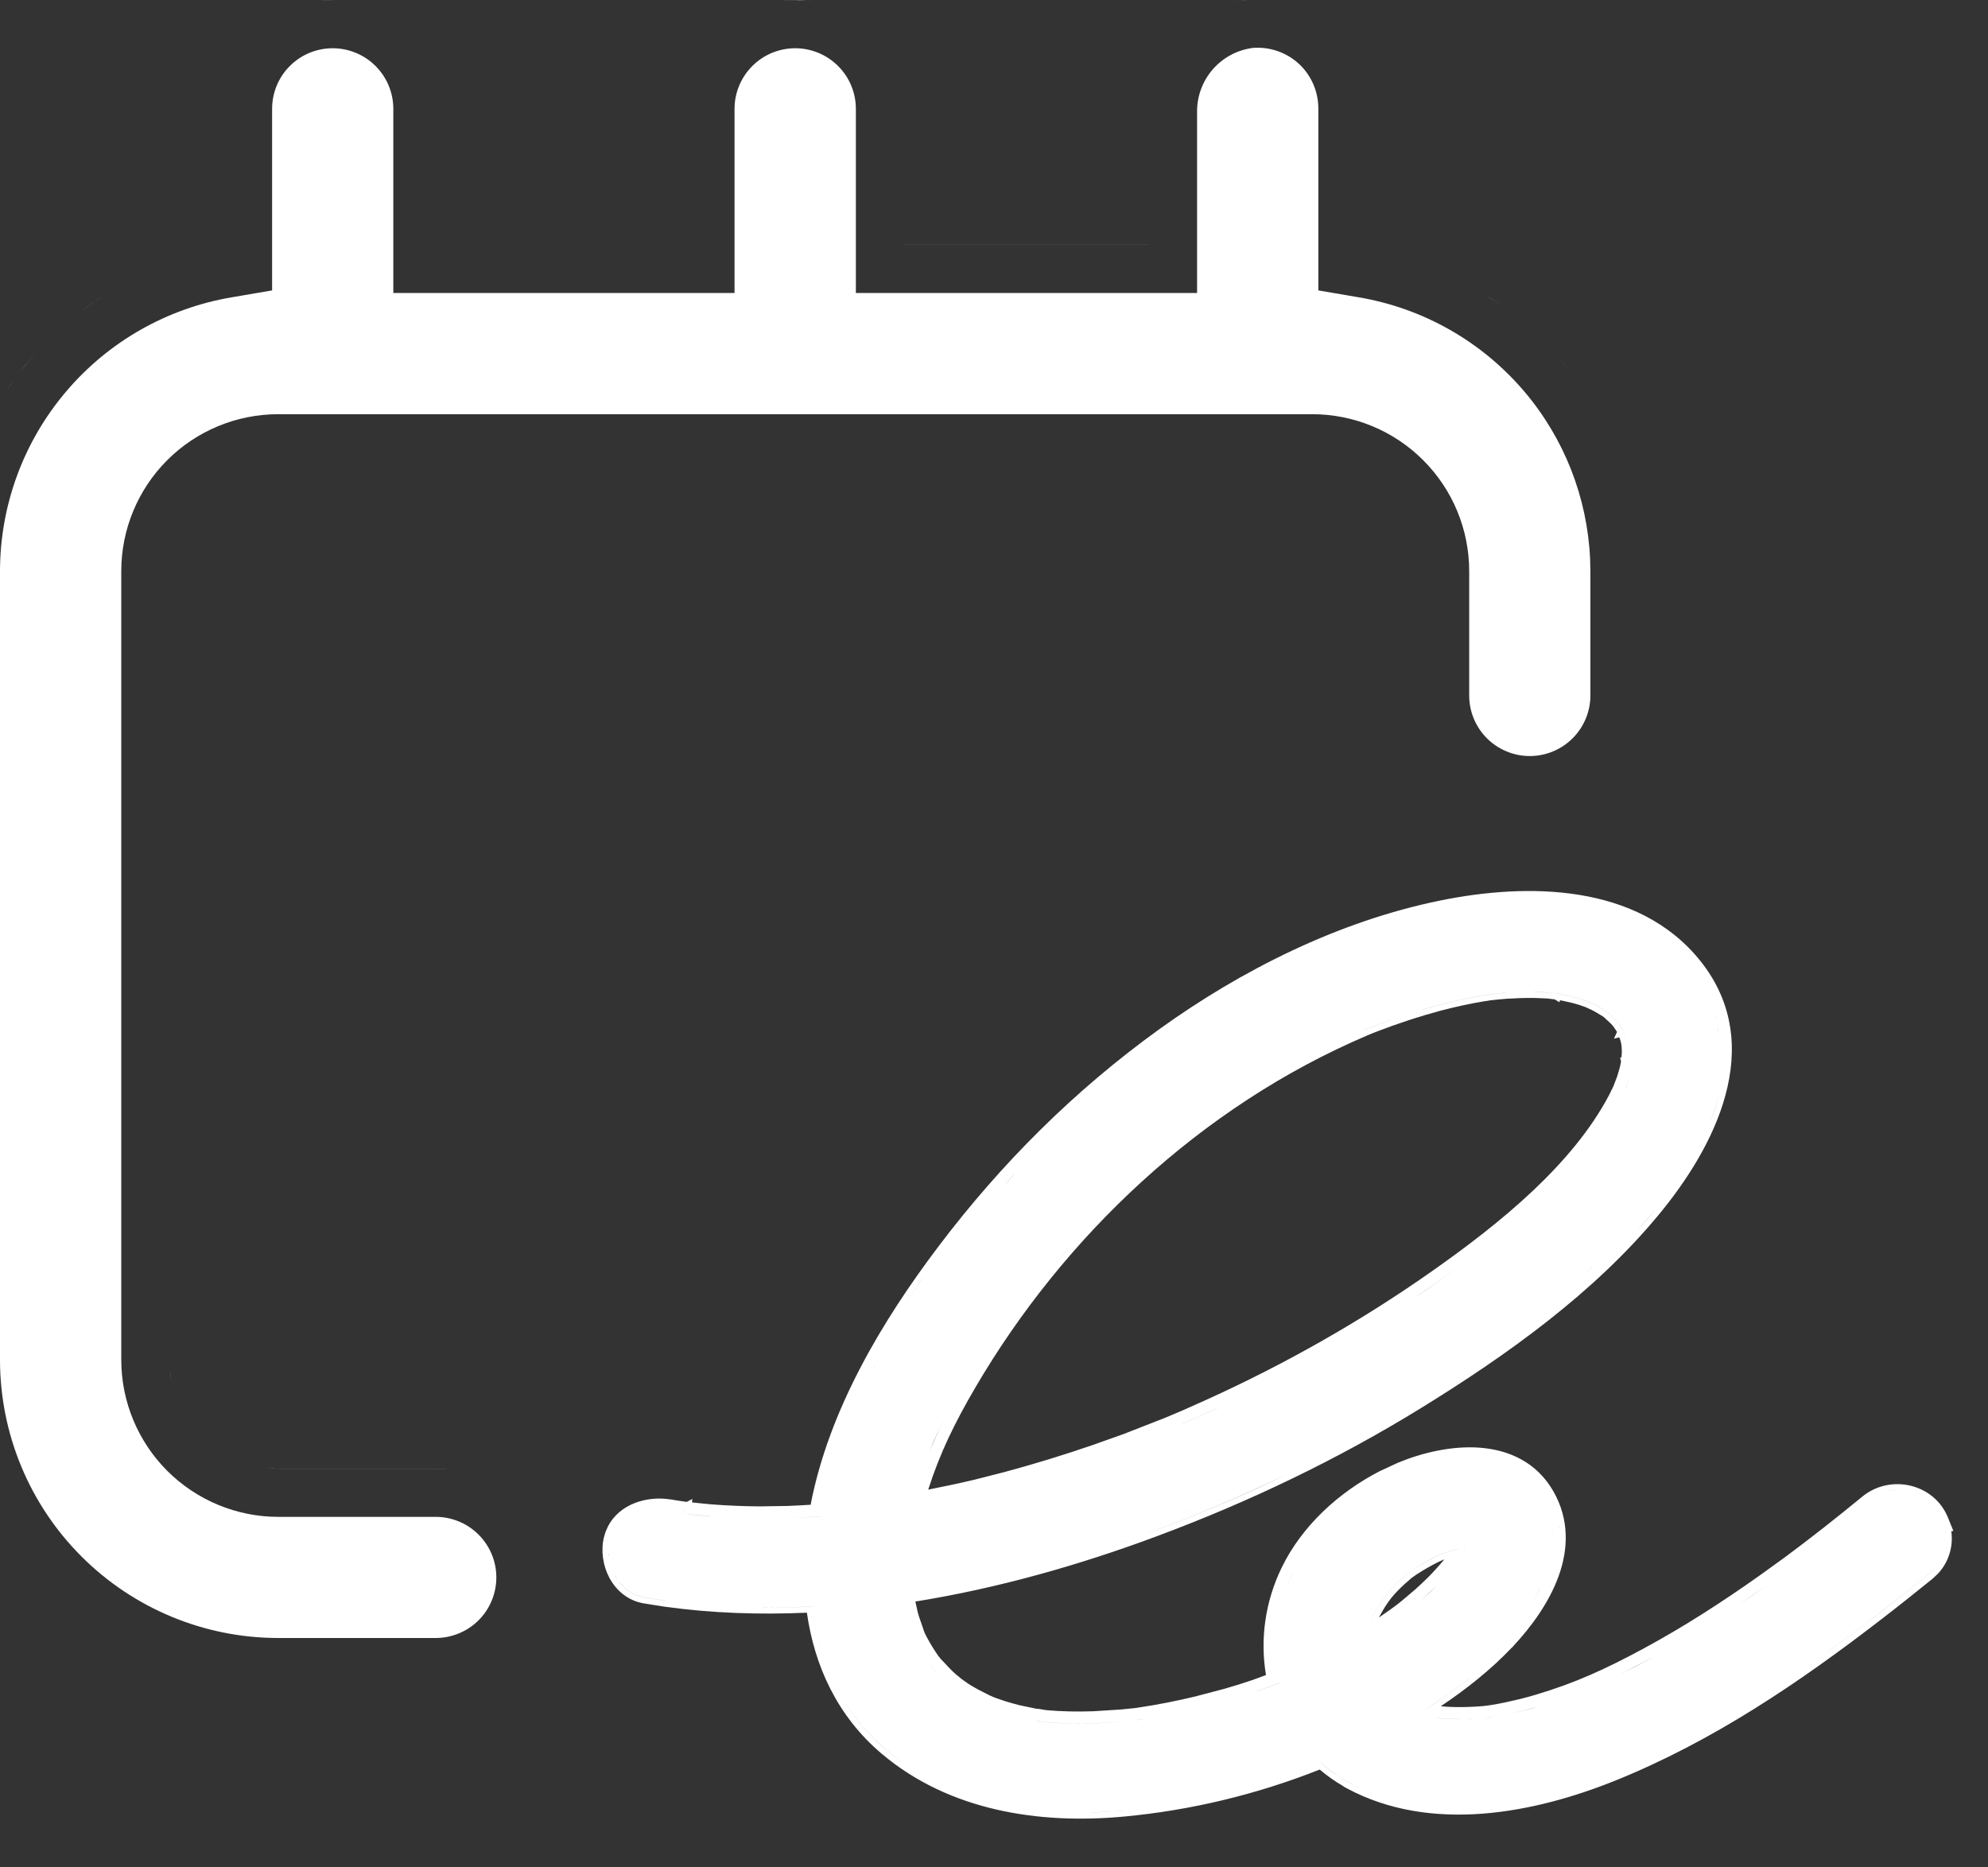
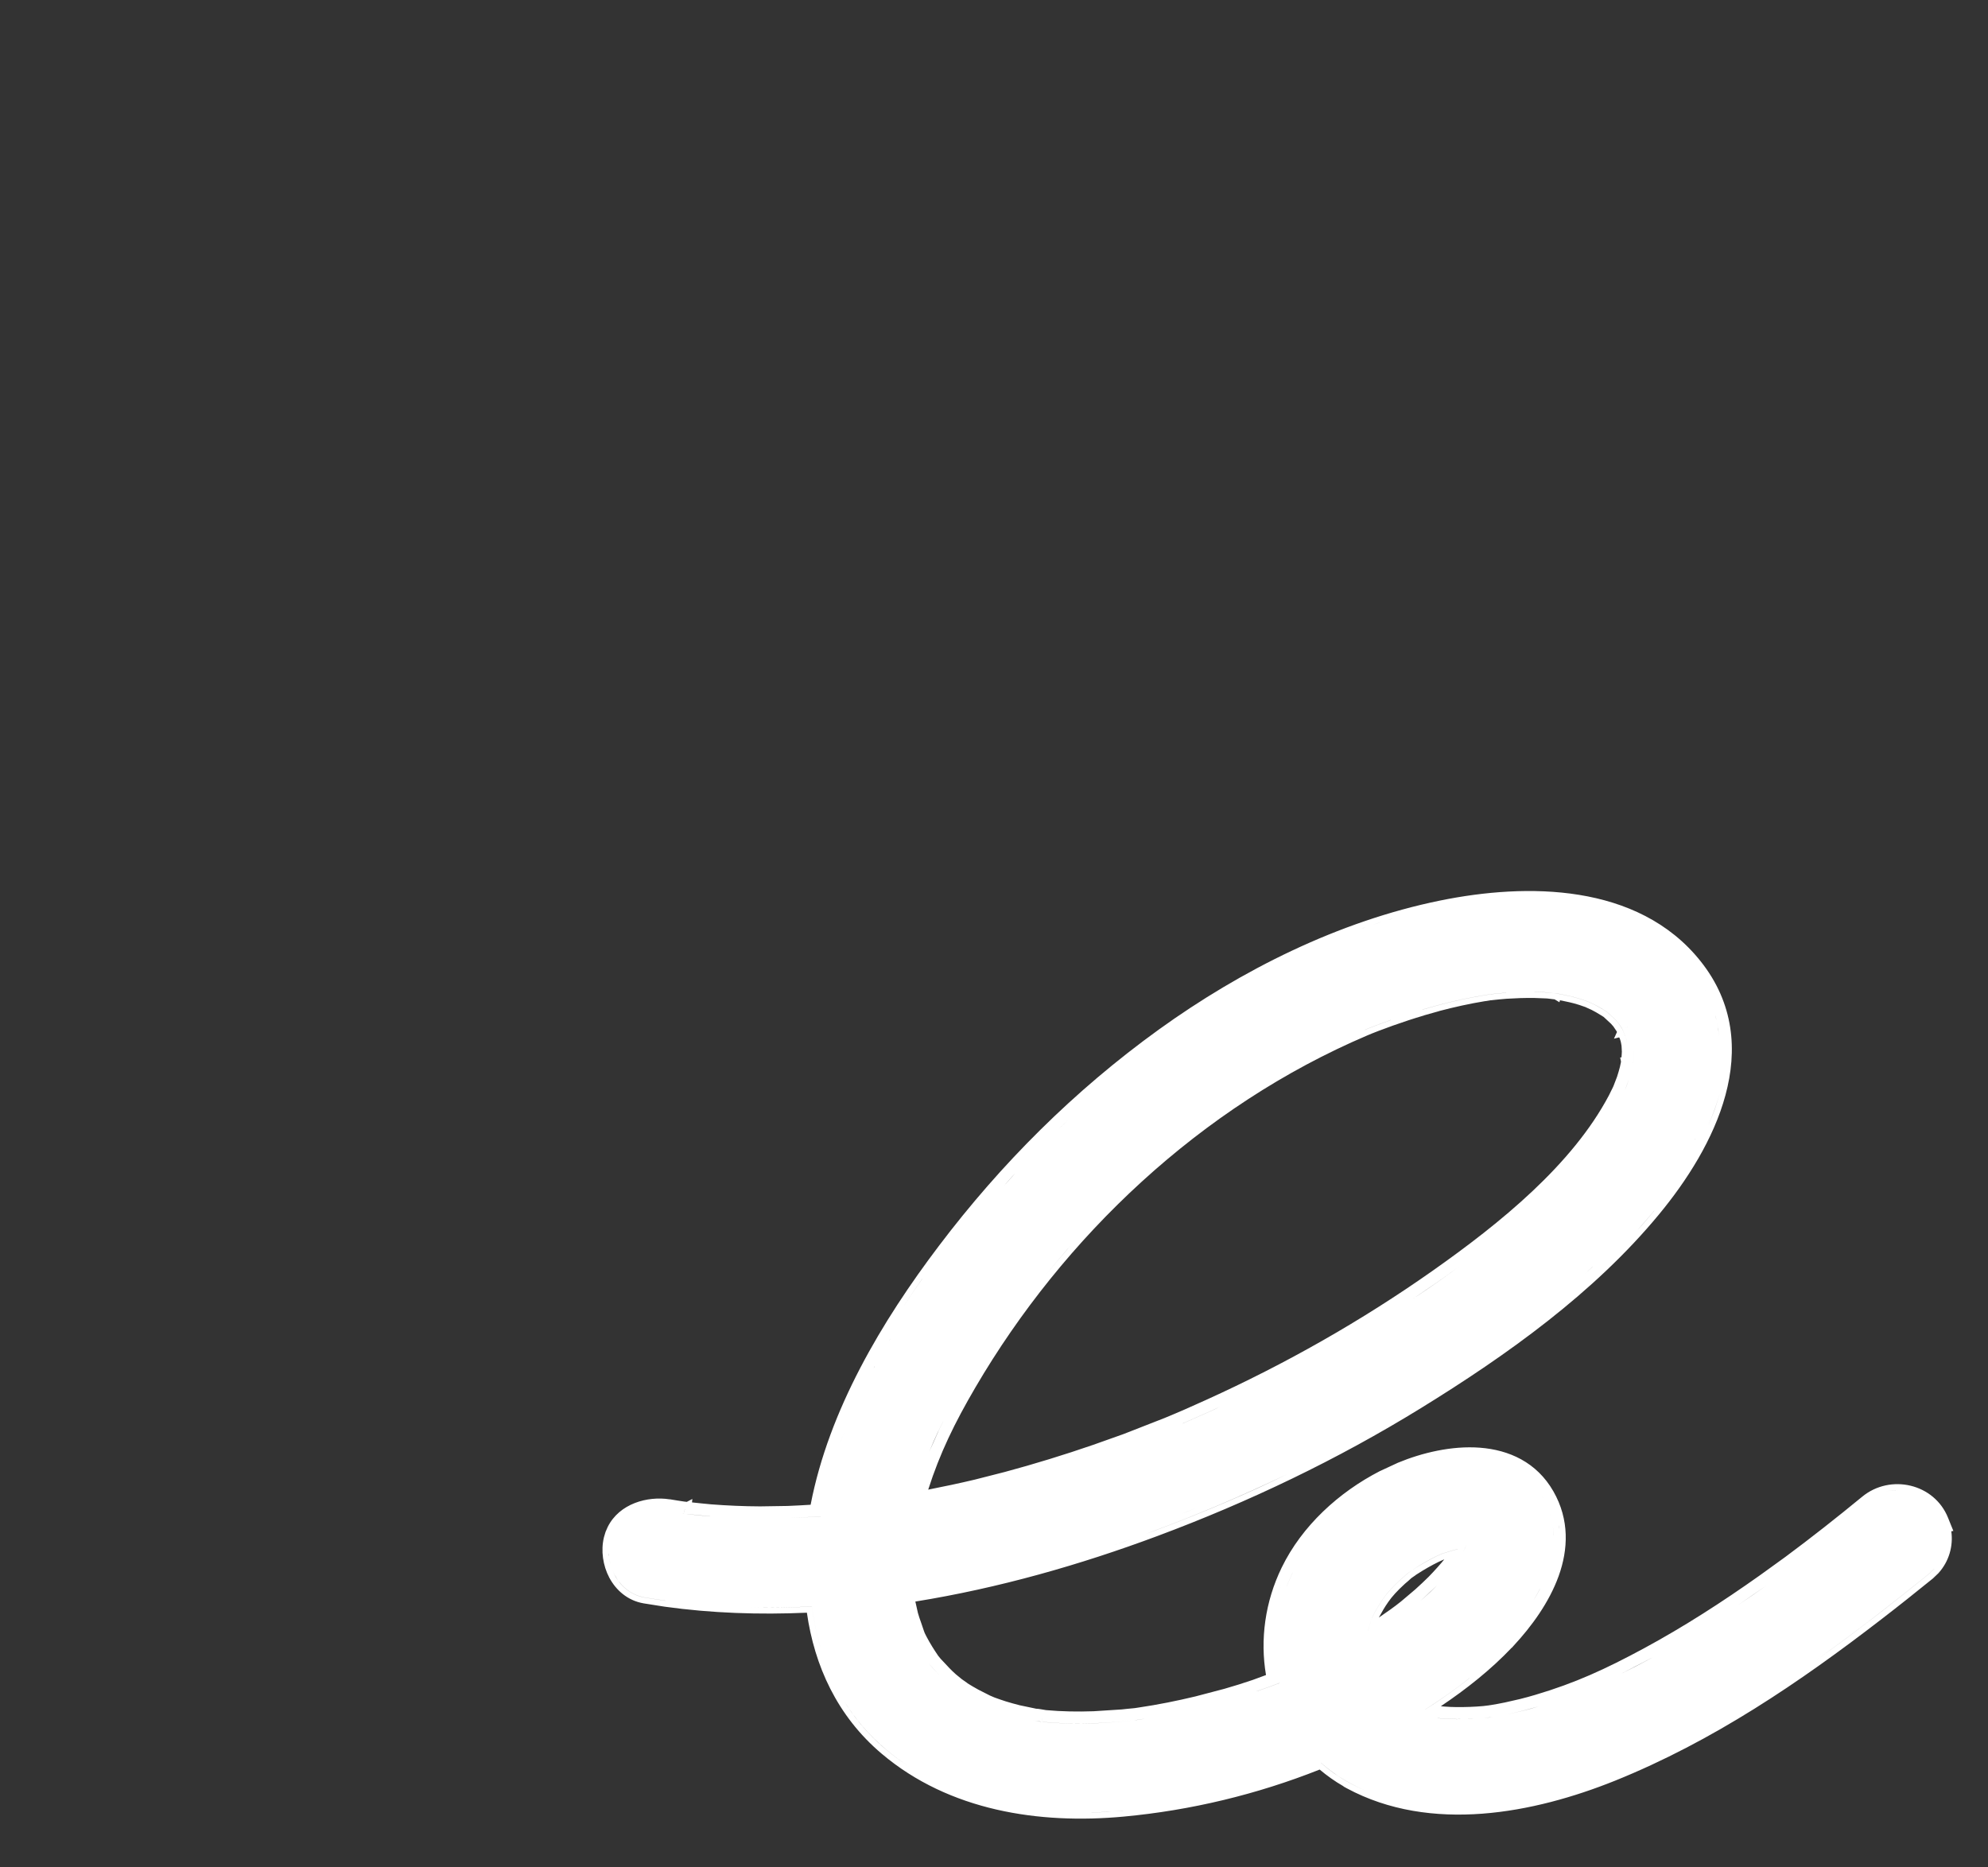
<svg xmlns="http://www.w3.org/2000/svg" width="33" height="31" viewBox="0 0 33 31" fill="none">
  <rect x="0" y="0" width="33" height="31" fill="#333333" stroke="none" />
-   <path d="M20.793 0.796C20.929 0.784 21.066 0.801 21.195 0.844C21.329 0.888 21.452 0.96 21.556 1.055C21.66 1.149 21.742 1.265 21.799 1.394C21.855 1.522 21.884 1.662 21.884 1.803V4.821L22.551 4.935C23.626 5.116 24.603 5.672 25.308 6.505C25.968 7.285 26.349 8.261 26.395 9.278L26.4 9.482V11.545C26.4 11.811 26.294 12.067 26.105 12.256C25.917 12.444 25.66 12.551 25.394 12.551C25.127 12.551 24.87 12.444 24.682 12.256C24.493 12.067 24.388 11.811 24.388 11.545V9.481C24.388 8.79 24.113 8.127 23.624 7.639C23.135 7.15 22.472 6.876 21.781 6.876H4.619C3.928 6.876 3.265 7.15 2.776 7.639C2.288 8.127 2.013 8.79 2.013 9.481V22.574C2.013 23.265 2.288 23.928 2.776 24.417C3.265 24.905 3.928 25.181 4.619 25.181H7.232C7.499 25.181 7.756 25.287 7.944 25.476C8.133 25.664 8.239 25.92 8.239 26.186C8.239 26.453 8.133 26.709 7.944 26.898C7.756 27.086 7.499 27.192 7.232 27.192H4.619C3.394 27.192 2.22 26.705 1.354 25.84C0.487 24.974 0 23.799 0 22.574V9.482C0.001 8.392 0.388 7.337 1.093 6.505C1.797 5.672 2.774 5.116 3.85 4.935L4.517 4.821V1.807C4.517 1.54 4.622 1.284 4.811 1.096C4.999 0.907 5.256 0.801 5.522 0.801C5.789 0.801 6.046 0.907 6.234 1.096C6.423 1.284 6.529 1.54 6.529 1.807V4.864H12.193V1.807C12.193 1.54 12.3 1.284 12.488 1.096C12.677 0.907 12.933 0.801 13.2 0.801C13.467 0.801 13.723 0.907 13.912 1.096C14.101 1.284 14.207 1.54 14.207 1.807V4.864H19.871V1.867C19.866 1.606 19.959 1.351 20.13 1.153C20.3 0.957 20.536 0.83 20.793 0.796ZM8.377 27.582V27.583V27.582ZM1.612 27.081C1.756 27.177 1.905 27.266 2.057 27.348C1.905 27.266 1.756 27.177 1.612 27.081ZM4.278 24.347C4.39 24.368 4.504 24.38 4.619 24.38H7.232C7.292 24.38 7.352 24.383 7.411 24.389V24.39C7.352 24.384 7.292 24.381 7.232 24.381H4.619L4.441 24.371C4.387 24.366 4.332 24.357 4.278 24.347ZM4.196 24.327C4.171 24.321 4.147 24.316 4.122 24.309C4.147 24.316 4.171 24.321 4.196 24.327ZM4.044 24.283C4.013 24.273 3.982 24.262 3.951 24.25C3.982 24.262 4.013 24.273 4.044 24.283ZM3.903 24.23C3.868 24.214 3.832 24.198 3.798 24.181C3.832 24.198 3.868 24.214 3.903 24.23ZM3.743 24.151C3.709 24.132 3.676 24.112 3.643 24.091C3.676 24.112 3.709 24.132 3.743 24.151ZM3.342 23.852C3.384 23.893 3.428 23.932 3.474 23.97C3.428 23.932 3.384 23.893 3.342 23.852ZM3.093 23.537C3.073 23.506 3.054 23.474 3.036 23.441C3.054 23.474 3.073 23.506 3.093 23.537ZM3.013 23.396C2.998 23.367 2.983 23.338 2.97 23.308C2.983 23.338 2.998 23.367 3.013 23.396ZM2.937 23.23C2.925 23.201 2.916 23.172 2.906 23.143C2.916 23.172 2.925 23.201 2.937 23.23ZM2.887 23.081C2.877 23.047 2.868 23.013 2.86 22.979C2.868 23.013 2.877 23.047 2.887 23.081ZM2.822 22.753C2.828 22.807 2.835 22.861 2.846 22.915C2.845 22.912 2.844 22.909 2.844 22.906L2.822 22.753ZM23.578 9.313C23.583 9.369 23.587 9.425 23.587 9.481C23.587 9.425 23.583 9.369 23.578 9.313ZM2.862 9.069C2.87 9.039 2.877 9.008 2.886 8.978C2.877 9.008 2.87 9.039 2.862 9.069ZM23.514 8.978C23.523 9.008 23.531 9.038 23.538 9.069C23.531 9.038 23.523 9.008 23.514 8.978ZM2.901 8.927C2.912 8.895 2.923 8.863 2.935 8.832C2.923 8.863 2.912 8.895 2.901 8.927ZM23.465 8.832C23.477 8.863 23.488 8.895 23.498 8.927C23.488 8.895 23.477 8.863 23.465 8.832ZM2.967 8.753C2.979 8.726 2.993 8.7 3.006 8.674C2.993 8.7 2.979 8.726 2.967 8.753ZM23.395 8.674C23.408 8.7 23.421 8.726 23.433 8.753C23.421 8.726 23.408 8.7 23.395 8.674ZM3.037 8.612C3.051 8.588 3.065 8.564 3.079 8.54C3.065 8.564 3.051 8.588 3.037 8.612ZM23.32 8.54C23.335 8.564 23.349 8.588 23.362 8.612C23.349 8.588 23.335 8.564 23.32 8.54ZM22.934 8.091C22.959 8.112 22.982 8.134 23.006 8.156C22.982 8.134 22.959 8.112 22.934 8.091ZM22.8 7.991C22.83 8.012 22.86 8.033 22.889 8.056C22.86 8.033 22.83 8.012 22.8 7.991ZM22.658 7.904C22.685 7.919 22.711 7.935 22.737 7.951C22.711 7.935 22.685 7.919 22.658 7.904ZM22.511 7.831C22.54 7.844 22.569 7.858 22.598 7.872C22.569 7.858 22.54 7.844 22.511 7.831ZM22.354 7.771C22.381 7.78 22.409 7.788 22.436 7.799C22.409 7.788 22.381 7.78 22.354 7.771ZM22.143 7.713C22.192 7.723 22.241 7.735 22.289 7.749C22.241 7.735 22.192 7.723 22.143 7.713ZM4.265 7.711H4.266H4.265ZM21.959 7.685C22.017 7.69 22.076 7.699 22.133 7.71C22.076 7.699 22.017 7.69 21.959 7.685ZM25.918 5.988V5.987C26.021 6.109 26.118 6.236 26.21 6.366C26.119 6.236 26.021 6.11 25.918 5.988ZM0.199 6.354C0.169 6.397 0.139 6.44 0.109 6.484C0.136 6.445 0.162 6.405 0.189 6.366L0.199 6.354ZM0.641 5.809C0.587 5.867 0.534 5.927 0.482 5.988L0.332 6.174C0.381 6.111 0.431 6.048 0.482 5.987C0.534 5.926 0.587 5.867 0.641 5.809ZM1.733 4.901C1.6 4.985 1.471 5.076 1.345 5.171C1.408 5.123 1.471 5.076 1.536 5.031L1.733 4.901ZM24.667 4.901C24.8 4.985 24.93 5.075 25.056 5.171C24.993 5.123 24.929 5.077 24.864 5.032L24.667 4.901ZM2.573 4.47H2.574H2.573ZM11.394 4.064V4.063V4.064ZM19.071 4.064H15.007V4.063H19.071V4.064ZM20.701 0.001C20.644 0.008 20.588 0.017 20.532 0.029C20.421 0.054 20.312 0.089 20.208 0.133C20.364 0.067 20.53 0.021 20.701 0V0.001ZM13.2 0C13.294 0 13.386 0.009 13.477 0.023C13.445 0.018 13.412 0.013 13.379 0.01L13.2 0.001C13.14 0.001 13.081 0.004 13.021 0.01V0.009C13.081 0.003 13.14 0 13.2 0ZM5.522 0V0.001C5.463 0.001 5.403 0.004 5.344 0.01V0.009C5.403 0.003 5.463 1.04193e-05 5.522 0ZM3.608 24.069C3.564 24.039 3.52 24.008 3.479 23.974C3.52 24.008 3.564 24.039 3.608 24.069ZM3.212 23.704C3.184 23.669 3.156 23.633 3.131 23.596C3.156 23.633 3.184 23.669 3.212 23.704Z" fill="white" />
-   <path d="M23.909 14.949C24.627 14.803 25.444 14.731 26.211 14.855C26.979 14.979 27.709 15.303 28.229 15.957C28.788 16.658 28.842 17.442 28.642 18.18C28.445 18.91 27.998 19.605 27.537 20.162C26.459 21.467 25.01 22.499 23.585 23.377C22.204 24.228 20.731 24.934 19.205 25.502C17.928 25.978 16.574 26.365 15.194 26.587L15.195 26.589L15.237 26.776C15.251 26.827 15.269 26.879 15.29 26.937C15.307 26.985 15.324 27.037 15.342 27.09L15.344 27.092L15.348 27.106L15.376 27.162L15.377 27.163L15.384 27.177C15.412 27.231 15.443 27.284 15.475 27.336C15.505 27.385 15.537 27.433 15.572 27.485L15.615 27.538L15.746 27.677H15.745C15.785 27.719 15.824 27.757 15.866 27.794L15.966 27.876L16.056 27.939L16.06 27.944C16.119 27.981 16.18 28.016 16.241 28.05L16.436 28.149H16.437C16.457 28.158 16.473 28.165 16.504 28.178L16.506 28.179H16.508L16.511 28.18L16.512 28.181C16.582 28.205 16.632 28.225 16.69 28.242H16.689L16.692 28.243C16.77 28.267 16.849 28.289 16.928 28.309H16.929L17.177 28.361L17.191 28.364L17.193 28.365C17.198 28.366 17.204 28.366 17.211 28.367C17.212 28.367 17.215 28.367 17.216 28.367L17.224 28.368H17.23C17.232 28.368 17.236 28.369 17.239 28.369C17.245 28.37 17.255 28.372 17.26 28.372H17.261C17.296 28.378 17.346 28.387 17.363 28.389H17.362C17.622 28.413 17.886 28.417 18.151 28.408L18.619 28.378L18.711 28.368L18.806 28.359L18.836 28.356L18.87 28.351C18.883 28.349 18.895 28.347 18.909 28.345C19.223 28.299 19.534 28.236 19.843 28.162L20.326 28.035C20.483 27.99 20.64 27.941 20.795 27.888L21.015 27.807C20.915 27.217 20.999 26.591 21.276 26.022C21.612 25.331 22.223 24.772 22.906 24.421L22.909 24.42L23.2 24.285L23.204 24.283C23.602 24.118 24.099 23.997 24.568 24.033C25.044 24.07 25.507 24.27 25.786 24.758C26.055 25.229 26.032 25.722 25.873 26.164C25.715 26.602 25.421 27.003 25.126 27.32L25.097 27.353H25.094C24.746 27.72 24.341 28.04 23.918 28.324C23.924 28.325 23.93 28.326 23.934 28.326C23.954 28.329 23.962 28.329 23.972 28.33H23.973C24.045 28.335 24.113 28.339 24.179 28.339H24.18C24.326 28.34 24.474 28.335 24.619 28.322L24.702 28.312L24.723 28.309H24.724C24.725 28.309 24.726 28.308 24.727 28.308C24.729 28.308 24.731 28.307 24.733 28.307L24.744 28.306C24.824 28.293 24.904 28.278 24.982 28.262L25.236 28.204C25.32 28.183 25.405 28.16 25.488 28.135C26.143 27.941 26.65 27.709 27.288 27.364C27.952 27.005 28.589 26.594 29.207 26.156L29.635 25.847C30.062 25.53 30.489 25.194 30.911 24.847C31.379 24.461 32.11 24.628 32.337 25.197L32.38 25.304L32.425 25.414L32.391 25.421C32.425 25.668 32.352 25.92 32.182 26.11L32.177 26.116L32.086 26.203L32.08 26.208C31.8 26.435 31.518 26.66 31.233 26.879C29.876 27.926 28.433 28.907 26.804 29.563C25.469 30.099 23.755 30.441 22.354 29.686L22.302 29.657V29.654C22.157 29.571 22.026 29.477 21.906 29.376C20.868 29.788 19.765 30.054 18.651 30.157C17.252 30.287 15.759 30.062 14.638 29.115C13.895 28.488 13.519 27.65 13.394 26.772C12.606 26.807 11.815 26.781 11.032 26.672L10.684 26.617C10.415 26.571 10.223 26.395 10.114 26.19C10.007 25.987 9.973 25.742 10.024 25.525L10.025 25.52L10.05 25.437L10.052 25.43L10.088 25.348C10.282 24.959 10.748 24.833 11.116 24.89H11.127L11.136 24.892C11.207 24.905 11.281 24.915 11.358 24.927H11.357C11.371 24.929 11.385 24.93 11.401 24.932L11.493 24.884L11.487 24.941C11.594 24.952 11.697 24.964 11.803 24.973H11.802C12.073 24.994 12.346 25.006 12.618 25.007L13.074 25C13.201 24.996 13.329 24.987 13.456 24.98C13.76 23.404 14.64 21.931 15.585 20.683C16.619 19.316 17.832 18.104 19.238 17.09C20.607 16.104 22.216 15.294 23.909 14.949ZM18.642 30.058C18.39 30.081 18.136 30.092 17.883 30.09C18.049 30.091 18.216 30.088 18.382 30.078L18.642 30.059V30.058ZM17.629 30.084C17.661 30.086 17.693 30.085 17.726 30.086C17.693 30.085 17.661 30.086 17.629 30.084ZM17.358 30.066C17.407 30.07 17.456 30.073 17.506 30.076C17.456 30.073 17.407 30.07 17.358 30.066ZM17.099 30.037C17.16 30.045 17.22 30.052 17.281 30.058C17.22 30.052 17.16 30.045 17.099 30.037ZM16.863 30.002C16.917 30.011 16.971 30.02 17.025 30.027C16.971 30.02 16.917 30.011 16.863 30.002ZM24.118 30.021C24.162 30.021 24.206 30.022 24.251 30.022C24.206 30.022 24.162 30.021 24.118 30.021ZM24.379 30.019C24.43 30.017 24.48 30.015 24.531 30.012C24.48 30.015 24.43 30.017 24.379 30.019ZM23.828 30.005C23.876 30.009 23.924 30.013 23.972 30.016C23.924 30.013 23.876 30.009 23.828 30.005ZM24.656 30.002C24.703 29.998 24.749 29.994 24.796 29.988C24.749 29.994 24.703 29.998 24.656 30.002ZM23.554 29.973C23.606 29.981 23.659 29.988 23.712 29.994C23.659 29.988 23.606 29.981 23.554 29.973ZM16.614 29.953C16.657 29.963 16.7 29.971 16.743 29.98C16.7 29.971 16.657 29.963 16.614 29.953ZM24.936 29.971C24.986 29.964 25.035 29.956 25.085 29.948C25.035 29.956 24.986 29.964 24.936 29.971ZM23.26 29.917C23.319 29.931 23.378 29.944 23.438 29.955C23.378 29.944 23.319 29.931 23.26 29.917ZM16.361 29.891C16.412 29.905 16.463 29.918 16.515 29.93C16.463 29.918 16.412 29.905 16.361 29.891ZM25.203 29.929C25.239 29.922 25.276 29.916 25.312 29.908C25.276 29.916 25.239 29.922 25.203 29.929ZM22.973 29.838C23.041 29.86 23.109 29.88 23.178 29.898C23.109 29.88 23.041 29.86 22.973 29.838ZM16.131 29.822C16.174 29.835 16.217 29.85 16.261 29.863C16.217 29.85 16.174 29.835 16.131 29.822ZM22.689 29.734C22.765 29.765 22.84 29.794 22.917 29.82C22.84 29.794 22.765 29.765 22.689 29.734ZM25.753 29.807C25.774 29.801 25.796 29.794 25.817 29.788C25.796 29.794 25.774 29.801 25.753 29.807ZM15.878 29.731C15.927 29.75 15.976 29.769 16.026 29.786C15.976 29.769 15.927 29.75 15.878 29.731ZM20.789 29.55C20.48 29.64 20.166 29.716 19.851 29.779C20.184 29.712 20.514 29.63 20.84 29.534C20.823 29.539 20.806 29.545 20.789 29.55ZM21.925 29.262V29.263C21.995 29.325 22.07 29.385 22.149 29.441C22.229 29.496 22.312 29.549 22.401 29.597V29.598C22.485 29.643 22.57 29.683 22.656 29.721C22.57 29.683 22.485 29.642 22.401 29.597V29.596C22.224 29.5 22.066 29.386 21.925 29.262ZM15.639 29.629C15.687 29.651 15.735 29.673 15.784 29.694C15.735 29.673 15.687 29.651 15.639 29.629ZM15.397 29.509C15.451 29.538 15.505 29.566 15.559 29.592C15.505 29.566 15.451 29.538 15.397 29.509ZM26.765 29.469V29.47V29.469ZM15.17 29.377C15.227 29.413 15.284 29.447 15.343 29.48C15.284 29.447 15.227 29.413 15.17 29.377ZM14.017 28.248C14.166 28.489 14.349 28.714 14.567 28.919C14.611 28.96 14.656 29 14.702 29.039C14.834 29.151 14.972 29.251 15.114 29.343C14.972 29.251 14.834 29.15 14.702 29.038C14.423 28.802 14.196 28.536 14.017 28.248ZM27.251 29.262C27.273 29.252 27.296 29.241 27.318 29.231C27.296 29.241 27.273 29.252 27.251 29.262ZM27.764 29.017C27.789 29.004 27.815 28.991 27.841 28.978C27.815 28.991 27.789 29.004 27.764 29.017ZM28.105 28.837C28.208 28.782 28.311 28.726 28.412 28.669C28.311 28.726 28.208 28.782 28.105 28.837ZM18.937 28.542C18.911 28.546 18.884 28.55 18.857 28.554C18.849 28.554 18.84 28.555 18.83 28.557C18.765 28.563 18.7 28.571 18.635 28.577C18.477 28.591 18.319 28.601 18.161 28.608C17.887 28.617 17.614 28.613 17.342 28.587C17.333 28.586 17.32 28.583 17.306 28.581C17.307 28.564 17.305 28.542 17.302 28.529L17.292 28.579V28.58L17.302 28.53C17.305 28.543 17.307 28.566 17.306 28.582C17.321 28.584 17.333 28.587 17.342 28.588C17.614 28.614 17.887 28.617 18.161 28.609C18.319 28.602 18.478 28.591 18.636 28.577C18.7 28.571 18.765 28.563 18.83 28.557C18.841 28.555 18.849 28.555 18.857 28.555C18.884 28.551 18.911 28.547 18.937 28.543L19.417 28.46C19.258 28.491 19.098 28.518 18.937 28.542ZM17.291 28.584C17.277 28.581 17.266 28.578 17.256 28.576C17.217 28.57 17.177 28.566 17.138 28.558L17.291 28.584ZM28.633 28.542C28.752 28.473 28.87 28.402 28.987 28.33C28.87 28.402 28.752 28.473 28.633 28.542ZM23.863 28.523H23.866L23.958 28.53L24.179 28.539L24.411 28.535L24.643 28.52L24.724 28.511L24.767 28.504C24.764 28.504 24.742 28.508 24.724 28.51C24.697 28.512 24.649 28.518 24.642 28.52C24.566 28.527 24.488 28.531 24.411 28.534C24.334 28.538 24.256 28.539 24.179 28.538L23.958 28.529L23.866 28.522H23.863V28.523ZM25.545 28.327L25.284 28.398C25.197 28.419 25.11 28.44 25.021 28.458C25.109 28.44 25.197 28.42 25.284 28.399C25.371 28.377 25.458 28.353 25.545 28.327C25.656 28.294 25.763 28.259 25.867 28.224C25.763 28.259 25.656 28.294 25.545 28.327ZM24.393 27.858C24.159 28.045 23.91 28.218 23.657 28.379H23.658C23.784 28.299 23.91 28.216 24.032 28.129C24.155 28.042 24.276 27.952 24.393 27.859V27.858ZM29.158 28.224C29.279 28.147 29.399 28.069 29.518 27.99C29.399 28.069 29.279 28.147 29.158 28.224ZM20.859 28.076V28.077C20.988 28.034 21.116 27.987 21.242 27.939L21.241 27.938C21.115 27.986 20.988 28.033 20.859 28.076ZM15.47 27.676C15.514 27.723 15.557 27.769 15.601 27.815L15.47 27.675L15.412 27.605L15.47 27.676ZM29.658 27.898C29.814 27.793 29.968 27.687 30.121 27.578C29.968 27.687 29.814 27.793 29.658 27.898ZM21.091 27.642C21.099 27.718 21.112 27.795 21.127 27.87C21.112 27.795 21.099 27.718 21.091 27.642ZM27.383 27.54L26.918 27.782C27.068 27.708 27.221 27.628 27.383 27.541C27.409 27.527 27.435 27.511 27.462 27.496C27.472 27.491 27.483 27.485 27.493 27.479C27.456 27.499 27.42 27.52 27.383 27.54ZM12.087 26.671C12.319 26.683 12.551 26.688 12.783 26.688C13.015 26.687 13.247 26.681 13.479 26.669C13.507 26.892 13.551 27.112 13.612 27.327V27.326C13.551 27.112 13.507 26.891 13.479 26.668C13.015 26.692 12.55 26.695 12.087 26.671ZM21.076 27.442C21.078 27.497 21.083 27.551 21.089 27.606C21.083 27.551 21.078 27.497 21.076 27.442ZM32.107 26.043L32.017 26.13C31.737 26.356 31.455 26.58 31.172 26.799C30.838 27.057 30.499 27.31 30.153 27.556C30.324 27.435 30.493 27.312 30.66 27.188C30.832 27.06 31.003 26.93 31.172 26.8C31.455 26.581 31.737 26.357 32.017 26.131L32.107 26.044V26.043ZM25.053 27.252H25.052V27.253H25.053V27.252ZM21.076 27.222C21.074 27.267 21.074 27.312 21.074 27.357C21.074 27.312 21.074 27.267 21.076 27.222ZM21.094 27C21.088 27.044 21.084 27.089 21.081 27.133C21.084 27.089 21.088 27.044 21.094 27ZM22.707 27.072V27.073L22.773 26.863L22.707 27.072ZM21.129 26.776C21.118 26.828 21.109 26.881 21.102 26.934C21.109 26.881 21.118 26.828 21.129 26.776ZM24.091 25.744L24.089 25.745C24.08 25.748 24.049 25.757 24.014 25.769C23.997 25.774 23.98 25.779 23.967 25.783C23.961 25.785 23.953 25.786 23.946 25.788C23.814 25.843 23.686 25.914 23.561 25.989C23.521 26.014 23.482 26.04 23.44 26.067C23.424 26.079 23.382 26.109 23.362 26.122C23.349 26.134 23.329 26.153 23.31 26.169C23.287 26.189 23.266 26.207 23.256 26.216C23.122 26.337 23.03 26.437 22.958 26.542V26.543C22.904 26.621 22.854 26.703 22.809 26.787V26.788C22.798 26.81 22.787 26.832 22.774 26.859V26.86C22.787 26.833 22.798 26.811 22.809 26.789V26.788C22.854 26.704 22.904 26.622 22.958 26.544V26.543C23.03 26.438 23.122 26.338 23.256 26.217C23.266 26.208 23.288 26.19 23.31 26.17C23.329 26.154 23.349 26.135 23.362 26.123C23.381 26.11 23.423 26.08 23.44 26.067C23.481 26.041 23.521 26.015 23.561 25.99C23.686 25.916 23.814 25.844 23.946 25.789C23.953 25.787 23.961 25.786 23.967 25.784C23.98 25.78 23.997 25.775 24.014 25.77C24.048 25.759 24.079 25.749 24.089 25.746L24.091 25.745C24.128 25.735 24.163 25.725 24.197 25.717V25.716C24.163 25.724 24.128 25.733 24.091 25.744ZM23.972 25.887C23.851 25.938 23.731 26.004 23.613 26.075C23.576 26.098 23.538 26.121 23.499 26.147L23.5 26.148C23.485 26.159 23.45 26.181 23.429 26.197C23.419 26.205 23.394 26.229 23.376 26.245C23.349 26.268 23.332 26.282 23.323 26.29C23.193 26.409 23.107 26.503 23.041 26.599L23.04 26.601C22.988 26.675 22.942 26.753 22.899 26.834L22.897 26.836C22.895 26.841 22.891 26.846 22.889 26.852C23.017 26.765 23.142 26.678 23.257 26.585L23.491 26.387C23.567 26.319 23.641 26.249 23.713 26.178C23.807 26.083 23.94 25.932 23.966 25.897C23.968 25.894 23.969 25.89 23.972 25.887ZM23.624 26.535C23.545 26.605 23.464 26.674 23.382 26.74L23.624 26.536C23.703 26.466 23.78 26.394 23.854 26.32L23.624 26.535ZM29.323 26.32L28.852 26.645C29.01 26.538 29.168 26.43 29.323 26.32C29.506 26.19 29.689 26.055 29.872 25.918C29.689 26.055 29.506 26.19 29.323 26.32ZM21.18 26.563C21.166 26.611 21.152 26.66 21.142 26.709C21.152 26.66 21.166 26.611 21.18 26.563ZM25.561 26.376C25.558 26.382 25.556 26.388 25.553 26.394C25.502 26.491 25.446 26.585 25.385 26.677C25.446 26.585 25.503 26.491 25.554 26.394L25.562 26.375L25.561 26.376ZM10.148 26.014C10.163 26.058 10.18 26.102 10.202 26.144C10.226 26.19 10.255 26.234 10.288 26.275C10.354 26.356 10.438 26.424 10.539 26.47C10.589 26.493 10.643 26.51 10.701 26.52C10.816 26.539 10.931 26.557 11.046 26.573L11.047 26.572C10.931 26.556 10.816 26.538 10.701 26.519C10.468 26.478 10.299 26.326 10.202 26.143C10.18 26.102 10.163 26.058 10.148 26.014ZM15.08 26.505C15.254 26.478 15.427 26.447 15.601 26.415C15.428 26.447 15.254 26.478 15.08 26.505ZM21.27 26.284C21.244 26.351 21.221 26.419 21.2 26.488C21.221 26.419 21.244 26.352 21.27 26.284ZM15.646 26.406C15.783 26.381 15.92 26.353 16.056 26.324C15.92 26.353 15.783 26.381 15.646 26.406ZM21.358 26.331V26.332L21.456 26.11V26.109L21.358 26.331ZM16.272 26.277C16.376 26.254 16.48 26.23 16.584 26.205C16.48 26.23 16.376 26.254 16.272 26.277ZM25.778 26.13V26.131V26.13ZM16.731 26.169C16.844 26.141 16.957 26.112 17.069 26.082C16.957 26.112 16.844 26.141 16.731 26.169ZM24.126 26.014V26.015V26.014ZM24.005 26.004C23.972 26.043 23.926 26.095 23.879 26.147C23.926 26.095 23.972 26.043 24.005 26.004ZM17.259 26.03C17.368 26 17.477 25.969 17.586 25.937C17.477 25.969 17.368 26 17.259 26.03ZM21.494 25.832C21.459 25.89 21.428 25.949 21.397 26.008C21.428 25.949 21.459 25.89 21.494 25.832ZM10.113 25.869C10.118 25.903 10.127 25.936 10.136 25.969C10.127 25.936 10.119 25.903 10.113 25.869ZM32.097 25.892H32.097H32.097ZM17.719 25.897C17.848 25.858 17.976 25.819 18.104 25.777C17.976 25.819 17.848 25.858 17.719 25.897ZM10.104 25.811C10.105 25.82 10.107 25.828 10.108 25.837C10.102 25.79 10.1 25.743 10.101 25.697L10.104 25.811ZM24.334 25.656V25.655C24.33 25.668 24.326 25.679 24.325 25.688C24.312 25.716 24.297 25.745 24.282 25.772C24.297 25.745 24.312 25.716 24.325 25.689C24.326 25.68 24.33 25.669 24.334 25.656ZM21.64 25.614C21.604 25.663 21.571 25.714 21.538 25.765C21.571 25.714 21.604 25.663 21.64 25.614ZM21.362 24.475C20.647 24.819 19.915 25.131 19.17 25.408C18.854 25.526 18.533 25.639 18.209 25.744C18.366 25.693 18.523 25.64 18.679 25.586L19.17 25.409C19.36 25.338 19.55 25.265 19.738 25.19C20.115 25.04 20.488 24.881 20.856 24.714C21.026 24.637 21.194 24.556 21.362 24.475ZM30.55 25.269H30.551H30.55ZM25.776 25.322C25.792 25.427 25.795 25.531 25.787 25.635L25.791 25.479C25.789 25.427 25.784 25.375 25.776 25.322ZM21.809 25.401C21.773 25.443 21.738 25.487 21.704 25.531C21.738 25.487 21.773 25.443 21.809 25.401ZM25.89 25.475L25.881 25.349C25.88 25.338 25.877 25.328 25.876 25.317C25.883 25.37 25.889 25.422 25.89 25.475ZM21.982 25.216C21.948 25.251 21.914 25.286 21.881 25.322C21.914 25.286 21.948 25.251 21.982 25.216ZM25.868 25.274C25.862 25.238 25.855 25.203 25.846 25.167C25.855 25.203 25.862 25.238 25.868 25.274ZM13.622 25.173V25.172C13.455 25.184 13.287 25.193 13.12 25.199C13.287 25.193 13.455 25.185 13.622 25.173ZM11.426 25.137C11.545 25.149 11.665 25.163 11.785 25.173V25.172L11.395 25.133C11.409 25.135 11.42 25.136 11.426 25.137ZM25.735 25.146C25.738 25.155 25.741 25.165 25.744 25.174C25.745 25.176 25.745 25.178 25.746 25.181C25.742 25.165 25.736 25.148 25.731 25.132C25.733 25.137 25.734 25.141 25.735 25.146ZM11.395 25.133C11.388 25.132 11.379 25.132 11.37 25.131L11.395 25.133ZM11.359 25.067C11.352 25.088 11.351 25.109 11.353 25.128L11.327 25.125C11.333 25.126 11.34 25.127 11.347 25.128L11.353 25.129C11.351 25.11 11.353 25.089 11.359 25.067C11.364 25.064 11.371 25.062 11.376 25.06V25.059C11.37 25.062 11.364 25.063 11.359 25.067ZM19.7 25.097C19.673 25.108 19.646 25.117 19.619 25.128C19.646 25.117 19.674 25.108 19.701 25.097C19.751 25.077 19.801 25.056 19.851 25.035C19.8 25.056 19.75 25.077 19.7 25.097ZM22.164 25.046C22.136 25.071 22.108 25.096 22.08 25.121C22.108 25.096 22.136 25.071 22.164 25.046ZM22.372 24.877C22.344 24.898 22.316 24.919 22.289 24.941C22.316 24.919 22.344 24.898 22.372 24.877ZM13.593 24.809C13.585 24.842 13.579 24.875 13.572 24.908C13.579 24.875 13.585 24.842 13.593 24.809ZM25.601 24.84C25.604 24.846 25.609 24.852 25.612 24.858V24.857C25.609 24.851 25.604 24.846 25.601 24.84ZM31.508 24.738C31.439 24.737 31.37 24.745 31.302 24.762C31.37 24.745 31.439 24.738 31.508 24.738ZM25.666 24.757C25.645 24.724 25.625 24.691 25.602 24.66C25.625 24.691 25.645 24.724 25.666 24.757ZM25.238 16.569L25.01 16.58C24.93 16.586 24.851 16.594 24.77 16.603L24.76 16.605C24.754 16.605 24.748 16.605 24.745 16.605C24.714 16.609 24.684 16.615 24.653 16.62H24.649C24.394 16.662 24.14 16.718 23.89 16.784L23.89 16.785L23.638 16.856L23.639 16.857C23.465 16.908 23.293 16.965 23.121 17.026C22.965 17.082 22.793 17.147 22.696 17.189C19.928 18.368 17.655 20.532 16.192 23.031C15.848 23.619 15.602 24.122 15.408 24.729C15.666 24.678 15.924 24.624 16.18 24.563L16.678 24.436C17.173 24.303 17.664 24.152 18.148 23.985L18.646 23.808L19.329 23.541C19.553 23.449 19.779 23.35 20.022 23.239C21.339 22.642 22.601 21.926 23.776 21.099C24.914 20.298 26.099 19.334 26.708 18.183C26.714 18.171 26.731 18.136 26.75 18.097L26.751 18.096L26.779 18.039L26.781 18.032H26.782L26.843 17.873C26.861 17.816 26.877 17.763 26.89 17.712C26.893 17.695 26.9 17.665 26.906 17.637C26.907 17.634 26.907 17.628 26.908 17.622L26.894 17.555L26.916 17.553C26.918 17.518 26.922 17.487 26.922 17.455V17.451C26.922 17.449 26.921 17.447 26.921 17.444C26.92 17.436 26.921 17.427 26.92 17.417C26.919 17.401 26.918 17.382 26.917 17.363C26.914 17.348 26.913 17.339 26.91 17.322C26.908 17.311 26.907 17.307 26.906 17.302L26.905 17.298V17.297C26.905 17.297 26.904 17.296 26.904 17.294L26.902 17.285C26.898 17.272 26.894 17.257 26.887 17.238L26.885 17.235C26.881 17.23 26.879 17.225 26.877 17.221L26.791 17.243L26.841 17.133C26.839 17.129 26.838 17.125 26.836 17.121L26.78 17.038C26.773 17.031 26.765 17.022 26.759 17.015C26.753 17.008 26.748 17.002 26.744 16.997L26.62 16.882C26.606 16.872 26.593 16.864 26.581 16.857L26.569 16.85C26.521 16.82 26.472 16.791 26.422 16.766L26.323 16.721V16.72C26.287 16.707 26.241 16.692 26.216 16.683L26.203 16.679C26.105 16.648 26.003 16.626 25.895 16.605L25.886 16.638L25.806 16.59C25.798 16.589 25.788 16.588 25.779 16.587C25.741 16.582 25.706 16.578 25.696 16.577L25.677 16.575C25.607 16.571 25.538 16.569 25.469 16.567C25.392 16.566 25.315 16.567 25.238 16.569ZM13.678 24.469C13.658 24.541 13.641 24.613 13.623 24.686C13.64 24.613 13.658 24.541 13.678 24.469ZM23.28 24.468V24.469V24.468ZM25.551 24.6C25.53 24.576 25.51 24.552 25.488 24.529C25.51 24.552 25.53 24.576 25.551 24.6ZM25.441 24.486C25.418 24.465 25.394 24.444 25.369 24.425C25.394 24.444 25.418 24.465 25.441 24.486ZM15.746 23.421C15.683 23.541 15.623 23.66 15.566 23.779C15.517 23.884 15.471 23.989 15.427 24.096L15.582 23.748C15.634 23.639 15.688 23.531 15.746 23.421ZM25.31 24.383C25.285 24.365 25.259 24.349 25.232 24.333C25.259 24.349 25.285 24.365 25.31 24.383ZM23.505 24.279C23.481 24.287 23.458 24.295 23.434 24.303C23.458 24.295 23.481 24.287 23.505 24.279ZM25.18 24.303C25.144 24.284 25.107 24.268 25.07 24.252C25.107 24.268 25.144 24.284 25.18 24.303ZM18.214 24.174V24.175V24.174ZM25.043 24.24C24.997 24.223 24.951 24.207 24.904 24.194C24.951 24.207 24.997 24.223 25.043 24.24ZM21.988 24.164C22.155 24.078 22.32 23.99 22.484 23.901C22.32 23.99 22.155 24.078 21.988 24.164ZM13.852 23.923C13.827 23.993 13.803 24.063 13.78 24.133C13.803 24.063 13.827 23.993 13.852 23.923ZM14.024 23.748C13.998 23.815 13.972 23.882 13.948 23.949C13.953 23.935 13.959 23.921 13.964 23.907C13.983 23.854 14.004 23.801 14.024 23.748ZM19.633 23.63V23.631L20.105 23.422C20.124 23.414 20.142 23.404 20.161 23.396C20.192 23.381 20.223 23.365 20.255 23.351C20.205 23.374 20.155 23.398 20.105 23.421L19.633 23.63ZM13.972 23.61C13.934 23.701 13.899 23.793 13.865 23.886C13.899 23.793 13.934 23.701 13.972 23.61ZM23.532 23.291V23.292V23.291ZM14.255 22.982C14.201 23.09 14.149 23.199 14.1 23.31C14.149 23.199 14.201 23.09 14.255 22.982ZM21.526 22.606H21.527H21.526ZM14.527 22.667V22.668V22.667ZM14.478 22.549C14.463 22.577 14.449 22.606 14.434 22.634C14.449 22.606 14.463 22.577 14.478 22.549ZM14.965 21.738C14.87 21.885 14.778 22.034 14.688 22.185C14.778 22.034 14.87 21.885 14.965 21.738ZM23.892 21.262L23.442 21.57C23.593 21.469 23.743 21.367 23.892 21.263C24.004 21.184 24.117 21.102 24.23 21.019C24.117 21.102 24.004 21.183 23.892 21.262ZM15.309 21.228C15.196 21.389 15.084 21.553 14.976 21.72C15.084 21.553 15.197 21.389 15.31 21.228H15.309ZM17.716 20.74C17.593 20.881 17.475 21.024 17.358 21.168C17.591 20.88 17.835 20.599 18.09 20.327L17.716 20.74ZM26.426 21.038C26.387 21.074 26.349 21.11 26.31 21.146C26.357 21.104 26.402 21.061 26.448 21.019C26.441 21.026 26.433 21.032 26.426 21.038ZM27.46 20.099V20.098C27.326 20.259 27.187 20.417 27.043 20.57L27.256 20.338C27.325 20.259 27.393 20.18 27.46 20.099ZM26.983 20.489L26.984 20.488L26.983 20.489ZM16.235 20.03C16.586 19.612 16.953 19.209 17.342 18.826C16.953 19.209 16.586 19.612 16.235 20.03ZM16.808 19.524C16.758 19.578 16.71 19.635 16.66 19.691C16.69 19.657 16.721 19.623 16.751 19.59C16.785 19.552 16.819 19.513 16.853 19.476L16.808 19.524ZM27.836 19.603C27.867 19.558 27.898 19.513 27.928 19.467C27.898 19.513 27.867 19.558 27.836 19.603ZM26.263 19.032C26.124 19.207 25.974 19.376 25.815 19.54C25.974 19.376 26.124 19.207 26.263 19.032ZM27.862 19.385C27.839 19.42 27.814 19.455 27.791 19.489C27.814 19.455 27.839 19.42 27.862 19.385ZM27.992 19.365C28.017 19.326 28.041 19.287 28.064 19.247C28.041 19.287 28.017 19.326 27.992 19.365ZM17.081 19.235C17.087 19.228 17.094 19.221 17.101 19.214C17.121 19.192 17.142 19.17 17.163 19.149C17.135 19.177 17.108 19.206 17.081 19.235ZM28.131 19.134C28.163 19.076 28.195 19.018 28.226 18.959C28.195 19.018 28.163 19.076 28.131 19.134ZM28.138 18.911C28.134 18.918 28.132 18.924 28.129 18.931C28.135 18.919 28.14 18.908 28.146 18.897C28.144 18.902 28.14 18.906 28.138 18.911ZM28.36 18.675C28.397 18.59 28.432 18.505 28.463 18.419C28.494 18.331 28.522 18.243 28.546 18.154V18.154C28.498 18.33 28.434 18.504 28.36 18.675ZM17.731 18.592C17.653 18.665 17.576 18.739 17.499 18.814C17.514 18.799 17.53 18.784 17.546 18.769C17.588 18.728 17.63 18.688 17.673 18.648C17.692 18.629 17.712 18.61 17.731 18.592ZM26.966 18.113C26.963 18.115 26.932 18.18 26.908 18.229C26.931 18.181 26.962 18.118 26.966 18.113C26.99 18.056 27.012 17.997 27.032 17.938V17.937C27.012 17.995 26.989 18.055 26.966 18.113ZM23.087 16.932C22.93 16.988 22.757 17.053 22.657 17.096V17.097C22.757 17.054 22.93 16.989 23.087 16.933V16.932ZM27.116 17.336C27.117 17.374 27.121 17.436 27.121 17.454L27.113 17.625C27.113 17.626 27.111 17.631 27.109 17.639V17.64C27.111 17.633 27.113 17.628 27.113 17.626L27.121 17.455C27.121 17.438 27.117 17.375 27.116 17.337V17.336ZM19.354 17.252H19.355H19.354ZM27.004 17.281V17.282C27.005 17.288 27.006 17.296 27.008 17.304V17.303C27.006 17.295 27.005 17.287 27.004 17.281ZM25.47 16.467V16.468C25.548 16.469 25.626 16.472 25.705 16.477V16.478C25.717 16.479 25.755 16.484 25.792 16.488C25.809 16.491 25.827 16.493 25.84 16.494L25.863 16.497C25.99 16.521 26.114 16.547 26.232 16.584V16.583C26.252 16.59 26.324 16.616 26.364 16.63L26.463 16.675C26.517 16.703 26.57 16.733 26.622 16.765H26.623C26.642 16.777 26.661 16.79 26.681 16.804L26.811 16.924V16.923C26.816 16.928 26.823 16.937 26.834 16.949C26.842 16.959 26.852 16.97 26.861 16.98L26.921 17.069C26.935 17.093 26.95 17.132 26.96 17.158C26.962 17.163 26.965 17.171 26.967 17.176C26.967 17.178 26.969 17.182 26.972 17.187C26.972 17.188 26.974 17.19 26.977 17.194L26.977 17.195C26.988 17.224 26.996 17.247 27.002 17.271V17.27C26.996 17.247 26.988 17.223 26.977 17.195L26.977 17.192C26.974 17.189 26.972 17.186 26.972 17.186C26.969 17.181 26.967 17.176 26.967 17.175C26.965 17.17 26.962 17.162 26.96 17.157C26.95 17.131 26.935 17.092 26.921 17.067L26.861 16.979C26.852 16.969 26.842 16.958 26.834 16.948C26.824 16.937 26.816 16.927 26.811 16.922V16.923L26.681 16.803C26.661 16.789 26.642 16.776 26.623 16.764H26.622C26.57 16.732 26.517 16.701 26.463 16.674L26.364 16.629C26.324 16.615 26.252 16.588 26.232 16.582V16.583C26.114 16.546 25.99 16.52 25.863 16.496L25.84 16.493C25.827 16.492 25.809 16.49 25.792 16.488C25.755 16.483 25.717 16.478 25.705 16.477V16.476C25.626 16.471 25.548 16.468 25.47 16.467ZM28.503 16.979C28.513 17.028 28.52 17.078 28.527 17.127C28.53 17.151 28.534 17.174 28.536 17.197C28.529 17.124 28.518 17.051 28.503 16.979ZM27.054 17.122C27.051 17.113 27.049 17.098 27.044 17.077C27.062 17.145 27.063 17.146 27.054 17.122ZM26.992 17.062V17.063C26.999 17.056 27.009 17.049 27.018 17.045V17.044C27.009 17.049 27 17.055 26.992 17.062ZM28.479 16.882C28.484 16.901 28.49 16.92 28.494 16.94C28.487 16.911 28.48 16.882 28.473 16.854C28.475 16.863 28.477 16.873 28.479 16.882ZM19.791 16.83C19.752 16.856 19.714 16.885 19.675 16.911C19.714 16.885 19.752 16.856 19.791 16.83ZM25.002 16.48C24.921 16.486 24.841 16.494 24.76 16.503H24.752C24.75 16.503 24.747 16.505 24.745 16.505C24.743 16.505 24.739 16.505 24.736 16.505C24.701 16.51 24.668 16.516 24.636 16.522H24.634C24.374 16.564 24.117 16.621 23.863 16.689L23.61 16.76V16.761L23.863 16.69C24.117 16.622 24.374 16.565 24.634 16.523H24.636C24.668 16.517 24.701 16.511 24.736 16.506C24.739 16.506 24.743 16.506 24.745 16.506C24.747 16.506 24.75 16.505 24.752 16.504H24.76C24.841 16.495 24.921 16.487 25.002 16.481V16.48ZM20.374 16.581C20.295 16.629 20.218 16.68 20.14 16.729C20.218 16.68 20.295 16.629 20.374 16.581ZM28.418 16.685V16.684V16.685ZM20.322 16.497C20.244 16.544 20.168 16.594 20.091 16.642C20.168 16.594 20.244 16.544 20.322 16.497ZM28.312 16.447C28.311 16.445 28.311 16.442 28.309 16.441L28.243 16.324C28.268 16.365 28.291 16.405 28.312 16.447ZM20.841 16.201C20.818 16.214 20.795 16.226 20.772 16.238C20.795 16.226 20.818 16.214 20.841 16.201ZM28.073 16.08V16.081V16.08ZM21.394 15.919C21.368 15.932 21.342 15.944 21.315 15.957C21.342 15.944 21.368 15.932 21.394 15.919ZM27.884 15.868H27.885H27.884ZM22.058 15.623C21.992 15.65 21.925 15.678 21.859 15.706C21.925 15.678 21.992 15.65 22.058 15.623ZM22.352 15.507C22.27 15.538 22.188 15.57 22.106 15.603C22.188 15.57 22.27 15.538 22.352 15.507ZM22.686 15.492C22.604 15.521 22.521 15.551 22.439 15.581C22.521 15.551 22.604 15.521 22.686 15.492ZM23.324 15.191C23.012 15.275 22.703 15.376 22.399 15.489C22.798 15.341 23.204 15.215 23.616 15.116L23.324 15.191ZM21.42 24.447C21.589 24.366 21.757 24.283 21.924 24.197C21.757 24.283 21.589 24.366 21.42 24.447ZM11.419 25.136C11.421 25.136 11.423 25.137 11.425 25.137C11.416 25.136 11.399 25.134 11.38 25.132C11.395 25.134 11.409 25.135 11.419 25.136ZM13.753 24.219C13.727 24.302 13.701 24.385 13.678 24.469C13.701 24.385 13.727 24.302 13.753 24.219ZM14.08 23.354C14.043 23.439 14.006 23.524 13.972 23.61C14.006 23.524 14.043 23.439 14.08 23.354ZM14.503 22.715C14.508 22.706 14.512 22.697 14.517 22.688C14.518 22.685 14.518 22.682 14.519 22.68C14.513 22.691 14.509 22.704 14.503 22.715ZM14.755 22.267C14.761 22.256 14.767 22.245 14.773 22.235C14.776 22.231 14.777 22.227 14.779 22.223C14.771 22.237 14.763 22.252 14.755 22.267ZM27.631 19.883C27.681 19.818 27.73 19.751 27.779 19.683C27.73 19.751 27.681 19.818 27.631 19.883ZM25.466 19.884C25.487 19.864 25.508 19.844 25.529 19.824C25.508 19.844 25.487 19.864 25.466 19.884ZM28.243 18.924C28.283 18.846 28.32 18.767 28.355 18.688C28.32 18.767 28.283 18.846 28.243 18.924Z" fill="white" />
+   <path d="M23.909 14.949C24.627 14.803 25.444 14.731 26.211 14.855C26.979 14.979 27.709 15.303 28.229 15.957C28.788 16.658 28.842 17.442 28.642 18.18C28.445 18.91 27.998 19.605 27.537 20.162C26.459 21.467 25.01 22.499 23.585 23.377C22.204 24.228 20.731 24.934 19.205 25.502C17.928 25.978 16.574 26.365 15.194 26.587L15.195 26.589L15.237 26.776C15.251 26.827 15.269 26.879 15.29 26.937C15.307 26.985 15.324 27.037 15.342 27.09L15.344 27.092L15.348 27.106L15.376 27.162L15.377 27.163L15.384 27.177C15.412 27.231 15.443 27.284 15.475 27.336C15.505 27.385 15.537 27.433 15.572 27.485L15.615 27.538L15.746 27.677H15.745C15.785 27.719 15.824 27.757 15.866 27.794L15.966 27.876L16.056 27.939L16.06 27.944C16.119 27.981 16.18 28.016 16.241 28.05L16.436 28.149H16.437C16.457 28.158 16.473 28.165 16.504 28.178L16.506 28.179H16.508L16.511 28.18L16.512 28.181C16.582 28.205 16.632 28.225 16.69 28.242H16.689L16.692 28.243C16.77 28.267 16.849 28.289 16.928 28.309H16.929L17.177 28.361L17.191 28.364L17.193 28.365C17.198 28.366 17.204 28.366 17.211 28.367C17.212 28.367 17.215 28.367 17.216 28.367L17.224 28.368H17.23C17.232 28.368 17.236 28.369 17.239 28.369C17.245 28.37 17.255 28.372 17.26 28.372H17.261C17.296 28.378 17.346 28.387 17.363 28.389H17.362C17.622 28.413 17.886 28.417 18.151 28.408L18.619 28.378L18.711 28.368L18.806 28.359L18.836 28.356L18.87 28.351C18.883 28.349 18.895 28.347 18.909 28.345C19.223 28.299 19.534 28.236 19.843 28.162L20.326 28.035C20.483 27.99 20.64 27.941 20.795 27.888L21.015 27.807C20.915 27.217 20.999 26.591 21.276 26.022C21.612 25.331 22.223 24.772 22.906 24.421L22.909 24.42L23.2 24.285L23.204 24.283C23.602 24.118 24.099 23.997 24.568 24.033C25.044 24.07 25.507 24.27 25.786 24.758C26.055 25.229 26.032 25.722 25.873 26.164C25.715 26.602 25.421 27.003 25.126 27.32L25.097 27.353H25.094C24.746 27.72 24.341 28.04 23.918 28.324C23.924 28.325 23.93 28.326 23.934 28.326C23.954 28.329 23.962 28.329 23.972 28.33H23.973C24.045 28.335 24.113 28.339 24.179 28.339H24.18C24.326 28.34 24.474 28.335 24.619 28.322L24.702 28.312L24.723 28.309H24.724C24.725 28.309 24.726 28.308 24.727 28.308C24.729 28.308 24.731 28.307 24.733 28.307L24.744 28.306C24.824 28.293 24.904 28.278 24.982 28.262L25.236 28.204C25.32 28.183 25.405 28.16 25.488 28.135C26.143 27.941 26.65 27.709 27.288 27.364C27.952 27.005 28.589 26.594 29.207 26.156L29.635 25.847C30.062 25.53 30.489 25.194 30.911 24.847C31.379 24.461 32.11 24.628 32.337 25.197L32.38 25.304L32.425 25.414L32.391 25.421C32.425 25.668 32.352 25.92 32.182 26.11L32.177 26.116L32.086 26.203L32.08 26.208C31.8 26.435 31.518 26.66 31.233 26.879C29.876 27.926 28.433 28.907 26.804 29.563C25.469 30.099 23.755 30.441 22.354 29.686L22.302 29.657V29.654C22.157 29.571 22.026 29.477 21.906 29.376C20.868 29.788 19.765 30.054 18.651 30.157C17.252 30.287 15.759 30.062 14.638 29.115C13.895 28.488 13.519 27.65 13.394 26.772C12.606 26.807 11.815 26.781 11.032 26.672L10.684 26.617C10.415 26.571 10.223 26.395 10.114 26.19C10.007 25.987 9.973 25.742 10.024 25.525L10.025 25.52L10.05 25.437L10.052 25.43L10.088 25.348C10.282 24.959 10.748 24.833 11.116 24.89H11.127L11.136 24.892C11.207 24.905 11.281 24.915 11.358 24.927H11.357C11.371 24.929 11.385 24.93 11.401 24.932L11.493 24.884L11.487 24.941C11.594 24.952 11.697 24.964 11.803 24.973H11.802C12.073 24.994 12.346 25.006 12.618 25.007L13.074 25C13.201 24.996 13.329 24.987 13.456 24.98C13.76 23.404 14.64 21.931 15.585 20.683C16.619 19.316 17.832 18.104 19.238 17.09C20.607 16.104 22.216 15.294 23.909 14.949ZM18.642 30.058C18.39 30.081 18.136 30.092 17.883 30.09C18.049 30.091 18.216 30.088 18.382 30.078L18.642 30.059V30.058ZM17.629 30.084C17.661 30.086 17.693 30.085 17.726 30.086C17.693 30.085 17.661 30.086 17.629 30.084ZM17.358 30.066C17.407 30.07 17.456 30.073 17.506 30.076C17.456 30.073 17.407 30.07 17.358 30.066ZM17.099 30.037C17.16 30.045 17.22 30.052 17.281 30.058C17.22 30.052 17.16 30.045 17.099 30.037ZM16.863 30.002C16.917 30.011 16.971 30.02 17.025 30.027C16.971 30.02 16.917 30.011 16.863 30.002ZM24.118 30.021C24.162 30.021 24.206 30.022 24.251 30.022C24.206 30.022 24.162 30.021 24.118 30.021ZM24.379 30.019C24.43 30.017 24.48 30.015 24.531 30.012C24.48 30.015 24.43 30.017 24.379 30.019ZM23.828 30.005C23.876 30.009 23.924 30.013 23.972 30.016C23.924 30.013 23.876 30.009 23.828 30.005ZM24.656 30.002C24.703 29.998 24.749 29.994 24.796 29.988C24.749 29.994 24.703 29.998 24.656 30.002ZM23.554 29.973C23.659 29.988 23.606 29.981 23.554 29.973ZM16.614 29.953C16.657 29.963 16.7 29.971 16.743 29.98C16.7 29.971 16.657 29.963 16.614 29.953ZM24.936 29.971C24.986 29.964 25.035 29.956 25.085 29.948C25.035 29.956 24.986 29.964 24.936 29.971ZM23.26 29.917C23.319 29.931 23.378 29.944 23.438 29.955C23.378 29.944 23.319 29.931 23.26 29.917ZM16.361 29.891C16.412 29.905 16.463 29.918 16.515 29.93C16.463 29.918 16.412 29.905 16.361 29.891ZM25.203 29.929C25.239 29.922 25.276 29.916 25.312 29.908C25.276 29.916 25.239 29.922 25.203 29.929ZM22.973 29.838C23.041 29.86 23.109 29.88 23.178 29.898C23.109 29.88 23.041 29.86 22.973 29.838ZM16.131 29.822C16.174 29.835 16.217 29.85 16.261 29.863C16.217 29.85 16.174 29.835 16.131 29.822ZM22.689 29.734C22.765 29.765 22.84 29.794 22.917 29.82C22.84 29.794 22.765 29.765 22.689 29.734ZM25.753 29.807C25.774 29.801 25.796 29.794 25.817 29.788C25.796 29.794 25.774 29.801 25.753 29.807ZM15.878 29.731C15.927 29.75 15.976 29.769 16.026 29.786C15.976 29.769 15.927 29.75 15.878 29.731ZM20.789 29.55C20.48 29.64 20.166 29.716 19.851 29.779C20.184 29.712 20.514 29.63 20.84 29.534C20.823 29.539 20.806 29.545 20.789 29.55ZM21.925 29.262V29.263C21.995 29.325 22.07 29.385 22.149 29.441C22.229 29.496 22.312 29.549 22.401 29.597V29.598C22.485 29.643 22.57 29.683 22.656 29.721C22.57 29.683 22.485 29.642 22.401 29.597V29.596C22.224 29.5 22.066 29.386 21.925 29.262ZM15.639 29.629C15.687 29.651 15.735 29.673 15.784 29.694C15.735 29.673 15.687 29.651 15.639 29.629ZM15.397 29.509C15.451 29.538 15.505 29.566 15.559 29.592C15.505 29.566 15.451 29.538 15.397 29.509ZM26.765 29.469V29.47V29.469ZM15.17 29.377C15.227 29.413 15.284 29.447 15.343 29.48C15.284 29.447 15.227 29.413 15.17 29.377ZM14.017 28.248C14.166 28.489 14.349 28.714 14.567 28.919C14.611 28.96 14.656 29 14.702 29.039C14.834 29.151 14.972 29.251 15.114 29.343C14.972 29.251 14.834 29.15 14.702 29.038C14.423 28.802 14.196 28.536 14.017 28.248ZM27.251 29.262C27.273 29.252 27.296 29.241 27.318 29.231C27.296 29.241 27.273 29.252 27.251 29.262ZM27.764 29.017C27.789 29.004 27.815 28.991 27.841 28.978C27.815 28.991 27.789 29.004 27.764 29.017ZM28.105 28.837C28.208 28.782 28.311 28.726 28.412 28.669C28.311 28.726 28.208 28.782 28.105 28.837ZM18.937 28.542C18.911 28.546 18.884 28.55 18.857 28.554C18.849 28.554 18.84 28.555 18.83 28.557C18.765 28.563 18.7 28.571 18.635 28.577C18.477 28.591 18.319 28.601 18.161 28.608C17.887 28.617 17.614 28.613 17.342 28.587C17.333 28.586 17.32 28.583 17.306 28.581C17.307 28.564 17.305 28.542 17.302 28.529L17.292 28.579V28.58L17.302 28.53C17.305 28.543 17.307 28.566 17.306 28.582C17.321 28.584 17.333 28.587 17.342 28.588C17.614 28.614 17.887 28.617 18.161 28.609C18.319 28.602 18.478 28.591 18.636 28.577C18.7 28.571 18.765 28.563 18.83 28.557C18.841 28.555 18.849 28.555 18.857 28.555C18.884 28.551 18.911 28.547 18.937 28.543L19.417 28.46C19.258 28.491 19.098 28.518 18.937 28.542ZM17.291 28.584C17.277 28.581 17.266 28.578 17.256 28.576C17.217 28.57 17.177 28.566 17.138 28.558L17.291 28.584ZM28.633 28.542C28.752 28.473 28.87 28.402 28.987 28.33C28.87 28.402 28.752 28.473 28.633 28.542ZM23.863 28.523H23.866L23.958 28.53L24.179 28.539L24.411 28.535L24.643 28.52L24.724 28.511L24.767 28.504C24.764 28.504 24.742 28.508 24.724 28.51C24.697 28.512 24.649 28.518 24.642 28.52C24.566 28.527 24.488 28.531 24.411 28.534C24.334 28.538 24.256 28.539 24.179 28.538L23.958 28.529L23.866 28.522H23.863V28.523ZM25.545 28.327L25.284 28.398C25.197 28.419 25.11 28.44 25.021 28.458C25.109 28.44 25.197 28.42 25.284 28.399C25.371 28.377 25.458 28.353 25.545 28.327C25.656 28.294 25.763 28.259 25.867 28.224C25.763 28.259 25.656 28.294 25.545 28.327ZM24.393 27.858C24.159 28.045 23.91 28.218 23.657 28.379H23.658C23.784 28.299 23.91 28.216 24.032 28.129C24.155 28.042 24.276 27.952 24.393 27.859V27.858ZM29.158 28.224C29.279 28.147 29.399 28.069 29.518 27.99C29.399 28.069 29.279 28.147 29.158 28.224ZM20.859 28.076V28.077C20.988 28.034 21.116 27.987 21.242 27.939L21.241 27.938C21.115 27.986 20.988 28.033 20.859 28.076ZM15.47 27.676C15.514 27.723 15.557 27.769 15.601 27.815L15.47 27.675L15.412 27.605L15.47 27.676ZM29.658 27.898C29.814 27.793 29.968 27.687 30.121 27.578C29.968 27.687 29.814 27.793 29.658 27.898ZM21.091 27.642C21.099 27.718 21.112 27.795 21.127 27.87C21.112 27.795 21.099 27.718 21.091 27.642ZM27.383 27.54L26.918 27.782C27.068 27.708 27.221 27.628 27.383 27.541C27.409 27.527 27.435 27.511 27.462 27.496C27.472 27.491 27.483 27.485 27.493 27.479C27.456 27.499 27.42 27.52 27.383 27.54ZM12.087 26.671C12.319 26.683 12.551 26.688 12.783 26.688C13.015 26.687 13.247 26.681 13.479 26.669C13.507 26.892 13.551 27.112 13.612 27.327V27.326C13.551 27.112 13.507 26.891 13.479 26.668C13.015 26.692 12.55 26.695 12.087 26.671ZM21.076 27.442C21.078 27.497 21.083 27.551 21.089 27.606C21.083 27.551 21.078 27.497 21.076 27.442ZM32.107 26.043L32.017 26.13C31.737 26.356 31.455 26.58 31.172 26.799C30.838 27.057 30.499 27.31 30.153 27.556C30.324 27.435 30.493 27.312 30.66 27.188C30.832 27.06 31.003 26.93 31.172 26.8C31.455 26.581 31.737 26.357 32.017 26.131L32.107 26.044V26.043ZM25.053 27.252H25.052V27.253H25.053V27.252ZM21.076 27.222C21.074 27.267 21.074 27.312 21.074 27.357C21.074 27.312 21.074 27.267 21.076 27.222ZM21.094 27C21.088 27.044 21.084 27.089 21.081 27.133C21.084 27.089 21.088 27.044 21.094 27ZM22.707 27.072V27.073L22.773 26.863L22.707 27.072ZM21.129 26.776C21.118 26.828 21.109 26.881 21.102 26.934C21.109 26.881 21.118 26.828 21.129 26.776ZM24.091 25.744L24.089 25.745C24.08 25.748 24.049 25.757 24.014 25.769C23.997 25.774 23.98 25.779 23.967 25.783C23.961 25.785 23.953 25.786 23.946 25.788C23.814 25.843 23.686 25.914 23.561 25.989C23.521 26.014 23.482 26.04 23.44 26.067C23.424 26.079 23.382 26.109 23.362 26.122C23.349 26.134 23.329 26.153 23.31 26.169C23.287 26.189 23.266 26.207 23.256 26.216C23.122 26.337 23.03 26.437 22.958 26.542V26.543C22.904 26.621 22.854 26.703 22.809 26.787V26.788C22.798 26.81 22.787 26.832 22.774 26.859V26.86C22.787 26.833 22.798 26.811 22.809 26.789V26.788C22.854 26.704 22.904 26.622 22.958 26.544V26.543C23.03 26.438 23.122 26.338 23.256 26.217C23.266 26.208 23.288 26.19 23.31 26.17C23.329 26.154 23.349 26.135 23.362 26.123C23.381 26.11 23.423 26.08 23.44 26.067C23.481 26.041 23.521 26.015 23.561 25.99C23.686 25.916 23.814 25.844 23.946 25.789C23.953 25.787 23.961 25.786 23.967 25.784C23.98 25.78 23.997 25.775 24.014 25.77C24.048 25.759 24.079 25.749 24.089 25.746L24.091 25.745C24.128 25.735 24.163 25.725 24.197 25.717V25.716C24.163 25.724 24.128 25.733 24.091 25.744ZM23.972 25.887C23.851 25.938 23.731 26.004 23.613 26.075C23.576 26.098 23.538 26.121 23.499 26.147L23.5 26.148C23.485 26.159 23.45 26.181 23.429 26.197C23.419 26.205 23.394 26.229 23.376 26.245C23.349 26.268 23.332 26.282 23.323 26.29C23.193 26.409 23.107 26.503 23.041 26.599L23.04 26.601C22.988 26.675 22.942 26.753 22.899 26.834L22.897 26.836C22.895 26.841 22.891 26.846 22.889 26.852C23.017 26.765 23.142 26.678 23.257 26.585L23.491 26.387C23.567 26.319 23.641 26.249 23.713 26.178C23.807 26.083 23.94 25.932 23.966 25.897C23.968 25.894 23.969 25.89 23.972 25.887ZM23.624 26.535C23.545 26.605 23.464 26.674 23.382 26.74L23.624 26.536C23.703 26.466 23.78 26.394 23.854 26.32L23.624 26.535ZM29.323 26.32L28.852 26.645C29.01 26.538 29.168 26.43 29.323 26.32C29.506 26.19 29.689 26.055 29.872 25.918C29.689 26.055 29.506 26.19 29.323 26.32ZM21.18 26.563C21.166 26.611 21.152 26.66 21.142 26.709C21.152 26.66 21.166 26.611 21.18 26.563ZM25.561 26.376C25.558 26.382 25.556 26.388 25.553 26.394C25.502 26.491 25.446 26.585 25.385 26.677C25.446 26.585 25.503 26.491 25.554 26.394L25.562 26.375L25.561 26.376ZM10.148 26.014C10.163 26.058 10.18 26.102 10.202 26.144C10.226 26.19 10.255 26.234 10.288 26.275C10.354 26.356 10.438 26.424 10.539 26.47C10.589 26.493 10.643 26.51 10.701 26.52C10.816 26.539 10.931 26.557 11.046 26.573L11.047 26.572C10.931 26.556 10.816 26.538 10.701 26.519C10.468 26.478 10.299 26.326 10.202 26.143C10.18 26.102 10.163 26.058 10.148 26.014ZM15.08 26.505C15.254 26.478 15.427 26.447 15.601 26.415C15.428 26.447 15.254 26.478 15.08 26.505ZM21.27 26.284C21.244 26.351 21.221 26.419 21.2 26.488C21.221 26.419 21.244 26.352 21.27 26.284ZM15.646 26.406C15.783 26.381 15.92 26.353 16.056 26.324C15.92 26.353 15.783 26.381 15.646 26.406ZM21.358 26.331V26.332L21.456 26.11V26.109L21.358 26.331ZM16.272 26.277C16.376 26.254 16.48 26.23 16.584 26.205C16.48 26.23 16.376 26.254 16.272 26.277ZM25.778 26.13V26.131V26.13ZM16.731 26.169C16.844 26.141 16.957 26.112 17.069 26.082C16.957 26.112 16.844 26.141 16.731 26.169ZM24.126 26.014V26.015V26.014ZM24.005 26.004C23.972 26.043 23.926 26.095 23.879 26.147C23.926 26.095 23.972 26.043 24.005 26.004ZM17.259 26.03C17.368 26 17.477 25.969 17.586 25.937C17.477 25.969 17.368 26 17.259 26.03ZM21.494 25.832C21.459 25.89 21.428 25.949 21.397 26.008C21.428 25.949 21.459 25.89 21.494 25.832ZM10.113 25.869C10.118 25.903 10.127 25.936 10.136 25.969C10.127 25.936 10.119 25.903 10.113 25.869ZM32.097 25.892H32.097H32.097ZM17.719 25.897C17.848 25.858 17.976 25.819 18.104 25.777C17.976 25.819 17.848 25.858 17.719 25.897ZM10.104 25.811C10.105 25.82 10.107 25.828 10.108 25.837C10.102 25.79 10.1 25.743 10.101 25.697L10.104 25.811ZM24.334 25.656V25.655C24.33 25.668 24.326 25.679 24.325 25.688C24.312 25.716 24.297 25.745 24.282 25.772C24.297 25.745 24.312 25.716 24.325 25.689C24.326 25.68 24.33 25.669 24.334 25.656ZM21.64 25.614C21.604 25.663 21.571 25.714 21.538 25.765C21.571 25.714 21.604 25.663 21.64 25.614ZM21.362 24.475C20.647 24.819 19.915 25.131 19.17 25.408C18.854 25.526 18.533 25.639 18.209 25.744C18.366 25.693 18.523 25.64 18.679 25.586L19.17 25.409C19.36 25.338 19.55 25.265 19.738 25.19C20.115 25.04 20.488 24.881 20.856 24.714C21.026 24.637 21.194 24.556 21.362 24.475ZM30.55 25.269H30.551H30.55ZM25.776 25.322C25.792 25.427 25.795 25.531 25.787 25.635L25.791 25.479C25.789 25.427 25.784 25.375 25.776 25.322ZM21.809 25.401C21.773 25.443 21.738 25.487 21.704 25.531C21.738 25.487 21.773 25.443 21.809 25.401ZM25.89 25.475L25.881 25.349C25.88 25.338 25.877 25.328 25.876 25.317C25.883 25.37 25.889 25.422 25.89 25.475ZM21.982 25.216C21.948 25.251 21.914 25.286 21.881 25.322C21.914 25.286 21.948 25.251 21.982 25.216ZM25.868 25.274C25.862 25.238 25.855 25.203 25.846 25.167C25.855 25.203 25.862 25.238 25.868 25.274ZM13.622 25.173V25.172C13.455 25.184 13.287 25.193 13.12 25.199C13.287 25.193 13.455 25.185 13.622 25.173ZM11.426 25.137C11.545 25.149 11.665 25.163 11.785 25.173V25.172L11.395 25.133C11.409 25.135 11.42 25.136 11.426 25.137ZM25.735 25.146C25.738 25.155 25.741 25.165 25.744 25.174C25.745 25.176 25.745 25.178 25.746 25.181C25.742 25.165 25.736 25.148 25.731 25.132C25.733 25.137 25.734 25.141 25.735 25.146ZM11.395 25.133C11.388 25.132 11.379 25.132 11.37 25.131L11.395 25.133ZM11.359 25.067C11.352 25.088 11.351 25.109 11.353 25.128L11.327 25.125C11.333 25.126 11.34 25.127 11.347 25.128L11.353 25.129C11.351 25.11 11.353 25.089 11.359 25.067C11.364 25.064 11.371 25.062 11.376 25.06V25.059C11.37 25.062 11.364 25.063 11.359 25.067ZM19.7 25.097C19.673 25.108 19.646 25.117 19.619 25.128C19.646 25.117 19.674 25.108 19.701 25.097C19.751 25.077 19.801 25.056 19.851 25.035C19.8 25.056 19.75 25.077 19.7 25.097ZM22.164 25.046C22.136 25.071 22.108 25.096 22.08 25.121C22.108 25.096 22.136 25.071 22.164 25.046ZM22.372 24.877C22.344 24.898 22.316 24.919 22.289 24.941C22.316 24.919 22.344 24.898 22.372 24.877ZM13.593 24.809C13.585 24.842 13.579 24.875 13.572 24.908C13.579 24.875 13.585 24.842 13.593 24.809ZM25.601 24.84C25.604 24.846 25.609 24.852 25.612 24.858V24.857C25.609 24.851 25.604 24.846 25.601 24.84ZM31.508 24.738C31.439 24.737 31.37 24.745 31.302 24.762C31.37 24.745 31.439 24.738 31.508 24.738ZM25.666 24.757C25.645 24.724 25.625 24.691 25.602 24.66C25.625 24.691 25.645 24.724 25.666 24.757ZM25.238 16.569L25.01 16.58C24.93 16.586 24.851 16.594 24.77 16.603L24.76 16.605C24.754 16.605 24.748 16.605 24.745 16.605C24.714 16.609 24.684 16.615 24.653 16.62H24.649C24.394 16.662 24.14 16.718 23.89 16.784L23.89 16.785L23.638 16.856L23.639 16.857C23.465 16.908 23.293 16.965 23.121 17.026C22.965 17.082 22.793 17.147 22.696 17.189C19.928 18.368 17.655 20.532 16.192 23.031C15.848 23.619 15.602 24.122 15.408 24.729C15.666 24.678 15.924 24.624 16.18 24.563L16.678 24.436C17.173 24.303 17.664 24.152 18.148 23.985L18.646 23.808L19.329 23.541C19.553 23.449 19.779 23.35 20.022 23.239C21.339 22.642 22.601 21.926 23.776 21.099C24.914 20.298 26.099 19.334 26.708 18.183C26.714 18.171 26.731 18.136 26.75 18.097L26.751 18.096L26.779 18.039L26.781 18.032H26.782L26.843 17.873C26.861 17.816 26.877 17.763 26.89 17.712C26.893 17.695 26.9 17.665 26.906 17.637C26.907 17.634 26.907 17.628 26.908 17.622L26.894 17.555L26.916 17.553C26.918 17.518 26.922 17.487 26.922 17.455V17.451C26.922 17.449 26.921 17.447 26.921 17.444C26.92 17.436 26.921 17.427 26.92 17.417C26.919 17.401 26.918 17.382 26.917 17.363C26.914 17.348 26.913 17.339 26.91 17.322C26.908 17.311 26.907 17.307 26.906 17.302L26.905 17.298V17.297C26.905 17.297 26.904 17.296 26.904 17.294L26.902 17.285C26.898 17.272 26.894 17.257 26.887 17.238L26.885 17.235C26.881 17.23 26.879 17.225 26.877 17.221L26.791 17.243L26.841 17.133C26.839 17.129 26.838 17.125 26.836 17.121L26.78 17.038C26.773 17.031 26.765 17.022 26.759 17.015C26.753 17.008 26.748 17.002 26.744 16.997L26.62 16.882C26.606 16.872 26.593 16.864 26.581 16.857L26.569 16.85C26.521 16.82 26.472 16.791 26.422 16.766L26.323 16.721V16.72C26.287 16.707 26.241 16.692 26.216 16.683L26.203 16.679C26.105 16.648 26.003 16.626 25.895 16.605L25.886 16.638L25.806 16.59C25.798 16.589 25.788 16.588 25.779 16.587C25.741 16.582 25.706 16.578 25.696 16.577L25.677 16.575C25.607 16.571 25.538 16.569 25.469 16.567C25.392 16.566 25.315 16.567 25.238 16.569ZM13.678 24.469C13.658 24.541 13.641 24.613 13.623 24.686C13.64 24.613 13.658 24.541 13.678 24.469ZM23.28 24.468V24.469V24.468ZM25.551 24.6C25.53 24.576 25.51 24.552 25.488 24.529C25.51 24.552 25.53 24.576 25.551 24.6ZM25.441 24.486C25.418 24.465 25.394 24.444 25.369 24.425C25.394 24.444 25.418 24.465 25.441 24.486ZM15.746 23.421C15.683 23.541 15.623 23.66 15.566 23.779C15.517 23.884 15.471 23.989 15.427 24.096L15.582 23.748C15.634 23.639 15.688 23.531 15.746 23.421ZM25.31 24.383C25.285 24.365 25.259 24.349 25.232 24.333C25.259 24.349 25.285 24.365 25.31 24.383ZM23.505 24.279C23.481 24.287 23.458 24.295 23.434 24.303C23.458 24.295 23.481 24.287 23.505 24.279ZM25.18 24.303C25.144 24.284 25.107 24.268 25.07 24.252C25.107 24.268 25.144 24.284 25.18 24.303ZM18.214 24.174V24.175V24.174ZM25.043 24.24C24.997 24.223 24.951 24.207 24.904 24.194C24.951 24.207 24.997 24.223 25.043 24.24ZM21.988 24.164C22.155 24.078 22.32 23.99 22.484 23.901C22.32 23.99 22.155 24.078 21.988 24.164ZM13.852 23.923C13.827 23.993 13.803 24.063 13.78 24.133C13.803 24.063 13.827 23.993 13.852 23.923ZM14.024 23.748C13.998 23.815 13.972 23.882 13.948 23.949C13.953 23.935 13.959 23.921 13.964 23.907C13.983 23.854 14.004 23.801 14.024 23.748ZM19.633 23.63V23.631L20.105 23.422C20.124 23.414 20.142 23.404 20.161 23.396C20.192 23.381 20.223 23.365 20.255 23.351C20.205 23.374 20.155 23.398 20.105 23.421L19.633 23.63ZM13.972 23.61C13.934 23.701 13.899 23.793 13.865 23.886C13.899 23.793 13.934 23.701 13.972 23.61ZM23.532 23.291V23.292V23.291ZM14.255 22.982C14.201 23.09 14.149 23.199 14.1 23.31C14.149 23.199 14.201 23.09 14.255 22.982ZM21.526 22.606H21.527H21.526ZM14.527 22.667V22.668V22.667ZM14.478 22.549C14.463 22.577 14.449 22.606 14.434 22.634C14.449 22.606 14.463 22.577 14.478 22.549ZM14.965 21.738C14.87 21.885 14.778 22.034 14.688 22.185C14.778 22.034 14.87 21.885 14.965 21.738ZM23.892 21.262L23.442 21.57C23.593 21.469 23.743 21.367 23.892 21.263C24.004 21.184 24.117 21.102 24.23 21.019C24.117 21.102 24.004 21.183 23.892 21.262ZM15.309 21.228C15.196 21.389 15.084 21.553 14.976 21.72C15.084 21.553 15.197 21.389 15.31 21.228H15.309ZM17.716 20.74C17.593 20.881 17.475 21.024 17.358 21.168C17.591 20.88 17.835 20.599 18.09 20.327L17.716 20.74ZM26.426 21.038C26.387 21.074 26.349 21.11 26.31 21.146C26.357 21.104 26.402 21.061 26.448 21.019C26.441 21.026 26.433 21.032 26.426 21.038ZM27.46 20.099V20.098C27.326 20.259 27.187 20.417 27.043 20.57L27.256 20.338C27.325 20.259 27.393 20.18 27.46 20.099ZM26.983 20.489L26.984 20.488L26.983 20.489ZM16.235 20.03C16.586 19.612 16.953 19.209 17.342 18.826C16.953 19.209 16.586 19.612 16.235 20.03ZM16.808 19.524C16.758 19.578 16.71 19.635 16.66 19.691C16.69 19.657 16.721 19.623 16.751 19.59C16.785 19.552 16.819 19.513 16.853 19.476L16.808 19.524ZM27.836 19.603C27.867 19.558 27.898 19.513 27.928 19.467C27.898 19.513 27.867 19.558 27.836 19.603ZM26.263 19.032C26.124 19.207 25.974 19.376 25.815 19.54C25.974 19.376 26.124 19.207 26.263 19.032ZM27.862 19.385C27.839 19.42 27.814 19.455 27.791 19.489C27.814 19.455 27.839 19.42 27.862 19.385ZM27.992 19.365C28.017 19.326 28.041 19.287 28.064 19.247C28.041 19.287 28.017 19.326 27.992 19.365ZM17.081 19.235C17.087 19.228 17.094 19.221 17.101 19.214C17.121 19.192 17.142 19.17 17.163 19.149C17.135 19.177 17.108 19.206 17.081 19.235ZM28.131 19.134C28.163 19.076 28.195 19.018 28.226 18.959C28.195 19.018 28.163 19.076 28.131 19.134ZM28.138 18.911C28.134 18.918 28.132 18.924 28.129 18.931C28.135 18.919 28.14 18.908 28.146 18.897C28.144 18.902 28.14 18.906 28.138 18.911ZM28.36 18.675C28.397 18.59 28.432 18.505 28.463 18.419C28.494 18.331 28.522 18.243 28.546 18.154V18.154C28.498 18.33 28.434 18.504 28.36 18.675ZM17.731 18.592C17.653 18.665 17.576 18.739 17.499 18.814C17.514 18.799 17.53 18.784 17.546 18.769C17.588 18.728 17.63 18.688 17.673 18.648C17.692 18.629 17.712 18.61 17.731 18.592ZM26.966 18.113C26.963 18.115 26.932 18.18 26.908 18.229C26.931 18.181 26.962 18.118 26.966 18.113C26.99 18.056 27.012 17.997 27.032 17.938V17.937C27.012 17.995 26.989 18.055 26.966 18.113ZM23.087 16.932C22.93 16.988 22.757 17.053 22.657 17.096V17.097C22.757 17.054 22.93 16.989 23.087 16.933V16.932ZM27.116 17.336C27.117 17.374 27.121 17.436 27.121 17.454L27.113 17.625C27.113 17.626 27.111 17.631 27.109 17.639V17.64C27.111 17.633 27.113 17.628 27.113 17.626L27.121 17.455C27.121 17.438 27.117 17.375 27.116 17.337V17.336ZM19.354 17.252H19.355H19.354ZM27.004 17.281V17.282C27.005 17.288 27.006 17.296 27.008 17.304V17.303C27.006 17.295 27.005 17.287 27.004 17.281ZM25.47 16.467V16.468C25.548 16.469 25.626 16.472 25.705 16.477V16.478C25.717 16.479 25.755 16.484 25.792 16.488C25.809 16.491 25.827 16.493 25.84 16.494L25.863 16.497C25.99 16.521 26.114 16.547 26.232 16.584V16.583C26.252 16.59 26.324 16.616 26.364 16.63L26.463 16.675C26.517 16.703 26.57 16.733 26.622 16.765H26.623C26.642 16.777 26.661 16.79 26.681 16.804L26.811 16.924V16.923C26.816 16.928 26.823 16.937 26.834 16.949C26.842 16.959 26.852 16.97 26.861 16.98L26.921 17.069C26.935 17.093 26.95 17.132 26.96 17.158C26.962 17.163 26.965 17.171 26.967 17.176C26.967 17.178 26.969 17.182 26.972 17.187C26.972 17.188 26.974 17.19 26.977 17.194L26.977 17.195C26.988 17.224 26.996 17.247 27.002 17.271V17.27C26.996 17.247 26.988 17.223 26.977 17.195L26.977 17.192C26.974 17.189 26.972 17.186 26.972 17.186C26.969 17.181 26.967 17.176 26.967 17.175C26.965 17.17 26.962 17.162 26.96 17.157C26.95 17.131 26.935 17.092 26.921 17.067L26.861 16.979C26.852 16.969 26.842 16.958 26.834 16.948C26.824 16.937 26.816 16.927 26.811 16.922V16.923L26.681 16.803C26.661 16.789 26.642 16.776 26.623 16.764H26.622C26.57 16.732 26.517 16.701 26.463 16.674L26.364 16.629C26.324 16.615 26.252 16.588 26.232 16.582V16.583C26.114 16.546 25.99 16.52 25.863 16.496L25.84 16.493C25.827 16.492 25.809 16.49 25.792 16.488C25.755 16.483 25.717 16.478 25.705 16.477V16.476C25.626 16.471 25.548 16.468 25.47 16.467ZM28.503 16.979C28.513 17.028 28.52 17.078 28.527 17.127C28.53 17.151 28.534 17.174 28.536 17.197C28.529 17.124 28.518 17.051 28.503 16.979ZM27.054 17.122C27.051 17.113 27.049 17.098 27.044 17.077C27.062 17.145 27.063 17.146 27.054 17.122ZM26.992 17.062V17.063C26.999 17.056 27.009 17.049 27.018 17.045V17.044C27.009 17.049 27 17.055 26.992 17.062ZM28.479 16.882C28.484 16.901 28.49 16.92 28.494 16.94C28.487 16.911 28.48 16.882 28.473 16.854C28.475 16.863 28.477 16.873 28.479 16.882ZM19.791 16.83C19.752 16.856 19.714 16.885 19.675 16.911C19.714 16.885 19.752 16.856 19.791 16.83ZM25.002 16.48C24.921 16.486 24.841 16.494 24.76 16.503H24.752C24.75 16.503 24.747 16.505 24.745 16.505C24.743 16.505 24.739 16.505 24.736 16.505C24.701 16.51 24.668 16.516 24.636 16.522H24.634C24.374 16.564 24.117 16.621 23.863 16.689L23.61 16.76V16.761L23.863 16.69C24.117 16.622 24.374 16.565 24.634 16.523H24.636C24.668 16.517 24.701 16.511 24.736 16.506C24.739 16.506 24.743 16.506 24.745 16.506C24.747 16.506 24.75 16.505 24.752 16.504H24.76C24.841 16.495 24.921 16.487 25.002 16.481V16.48ZM20.374 16.581C20.295 16.629 20.218 16.68 20.14 16.729C20.218 16.68 20.295 16.629 20.374 16.581ZM28.418 16.685V16.684V16.685ZM20.322 16.497C20.244 16.544 20.168 16.594 20.091 16.642C20.168 16.594 20.244 16.544 20.322 16.497ZM28.312 16.447C28.311 16.445 28.311 16.442 28.309 16.441L28.243 16.324C28.268 16.365 28.291 16.405 28.312 16.447ZM20.841 16.201C20.818 16.214 20.795 16.226 20.772 16.238C20.795 16.226 20.818 16.214 20.841 16.201ZM28.073 16.08V16.081V16.08ZM21.394 15.919C21.368 15.932 21.342 15.944 21.315 15.957C21.342 15.944 21.368 15.932 21.394 15.919ZM27.884 15.868H27.885H27.884ZM22.058 15.623C21.992 15.65 21.925 15.678 21.859 15.706C21.925 15.678 21.992 15.65 22.058 15.623ZM22.352 15.507C22.27 15.538 22.188 15.57 22.106 15.603C22.188 15.57 22.27 15.538 22.352 15.507ZM22.686 15.492C22.604 15.521 22.521 15.551 22.439 15.581C22.521 15.551 22.604 15.521 22.686 15.492ZM23.324 15.191C23.012 15.275 22.703 15.376 22.399 15.489C22.798 15.341 23.204 15.215 23.616 15.116L23.324 15.191ZM21.42 24.447C21.589 24.366 21.757 24.283 21.924 24.197C21.757 24.283 21.589 24.366 21.42 24.447ZM11.419 25.136C11.421 25.136 11.423 25.137 11.425 25.137C11.416 25.136 11.399 25.134 11.38 25.132C11.395 25.134 11.409 25.135 11.419 25.136ZM13.753 24.219C13.727 24.302 13.701 24.385 13.678 24.469C13.701 24.385 13.727 24.302 13.753 24.219ZM14.08 23.354C14.043 23.439 14.006 23.524 13.972 23.61C14.006 23.524 14.043 23.439 14.08 23.354ZM14.503 22.715C14.508 22.706 14.512 22.697 14.517 22.688C14.518 22.685 14.518 22.682 14.519 22.68C14.513 22.691 14.509 22.704 14.503 22.715ZM14.755 22.267C14.761 22.256 14.767 22.245 14.773 22.235C14.776 22.231 14.777 22.227 14.779 22.223C14.771 22.237 14.763 22.252 14.755 22.267ZM27.631 19.883C27.681 19.818 27.73 19.751 27.779 19.683C27.73 19.751 27.681 19.818 27.631 19.883ZM25.466 19.884C25.487 19.864 25.508 19.844 25.529 19.824C25.508 19.844 25.487 19.864 25.466 19.884ZM28.243 18.924C28.283 18.846 28.32 18.767 28.355 18.688C28.32 18.767 28.283 18.846 28.243 18.924Z" fill="white" />
</svg>